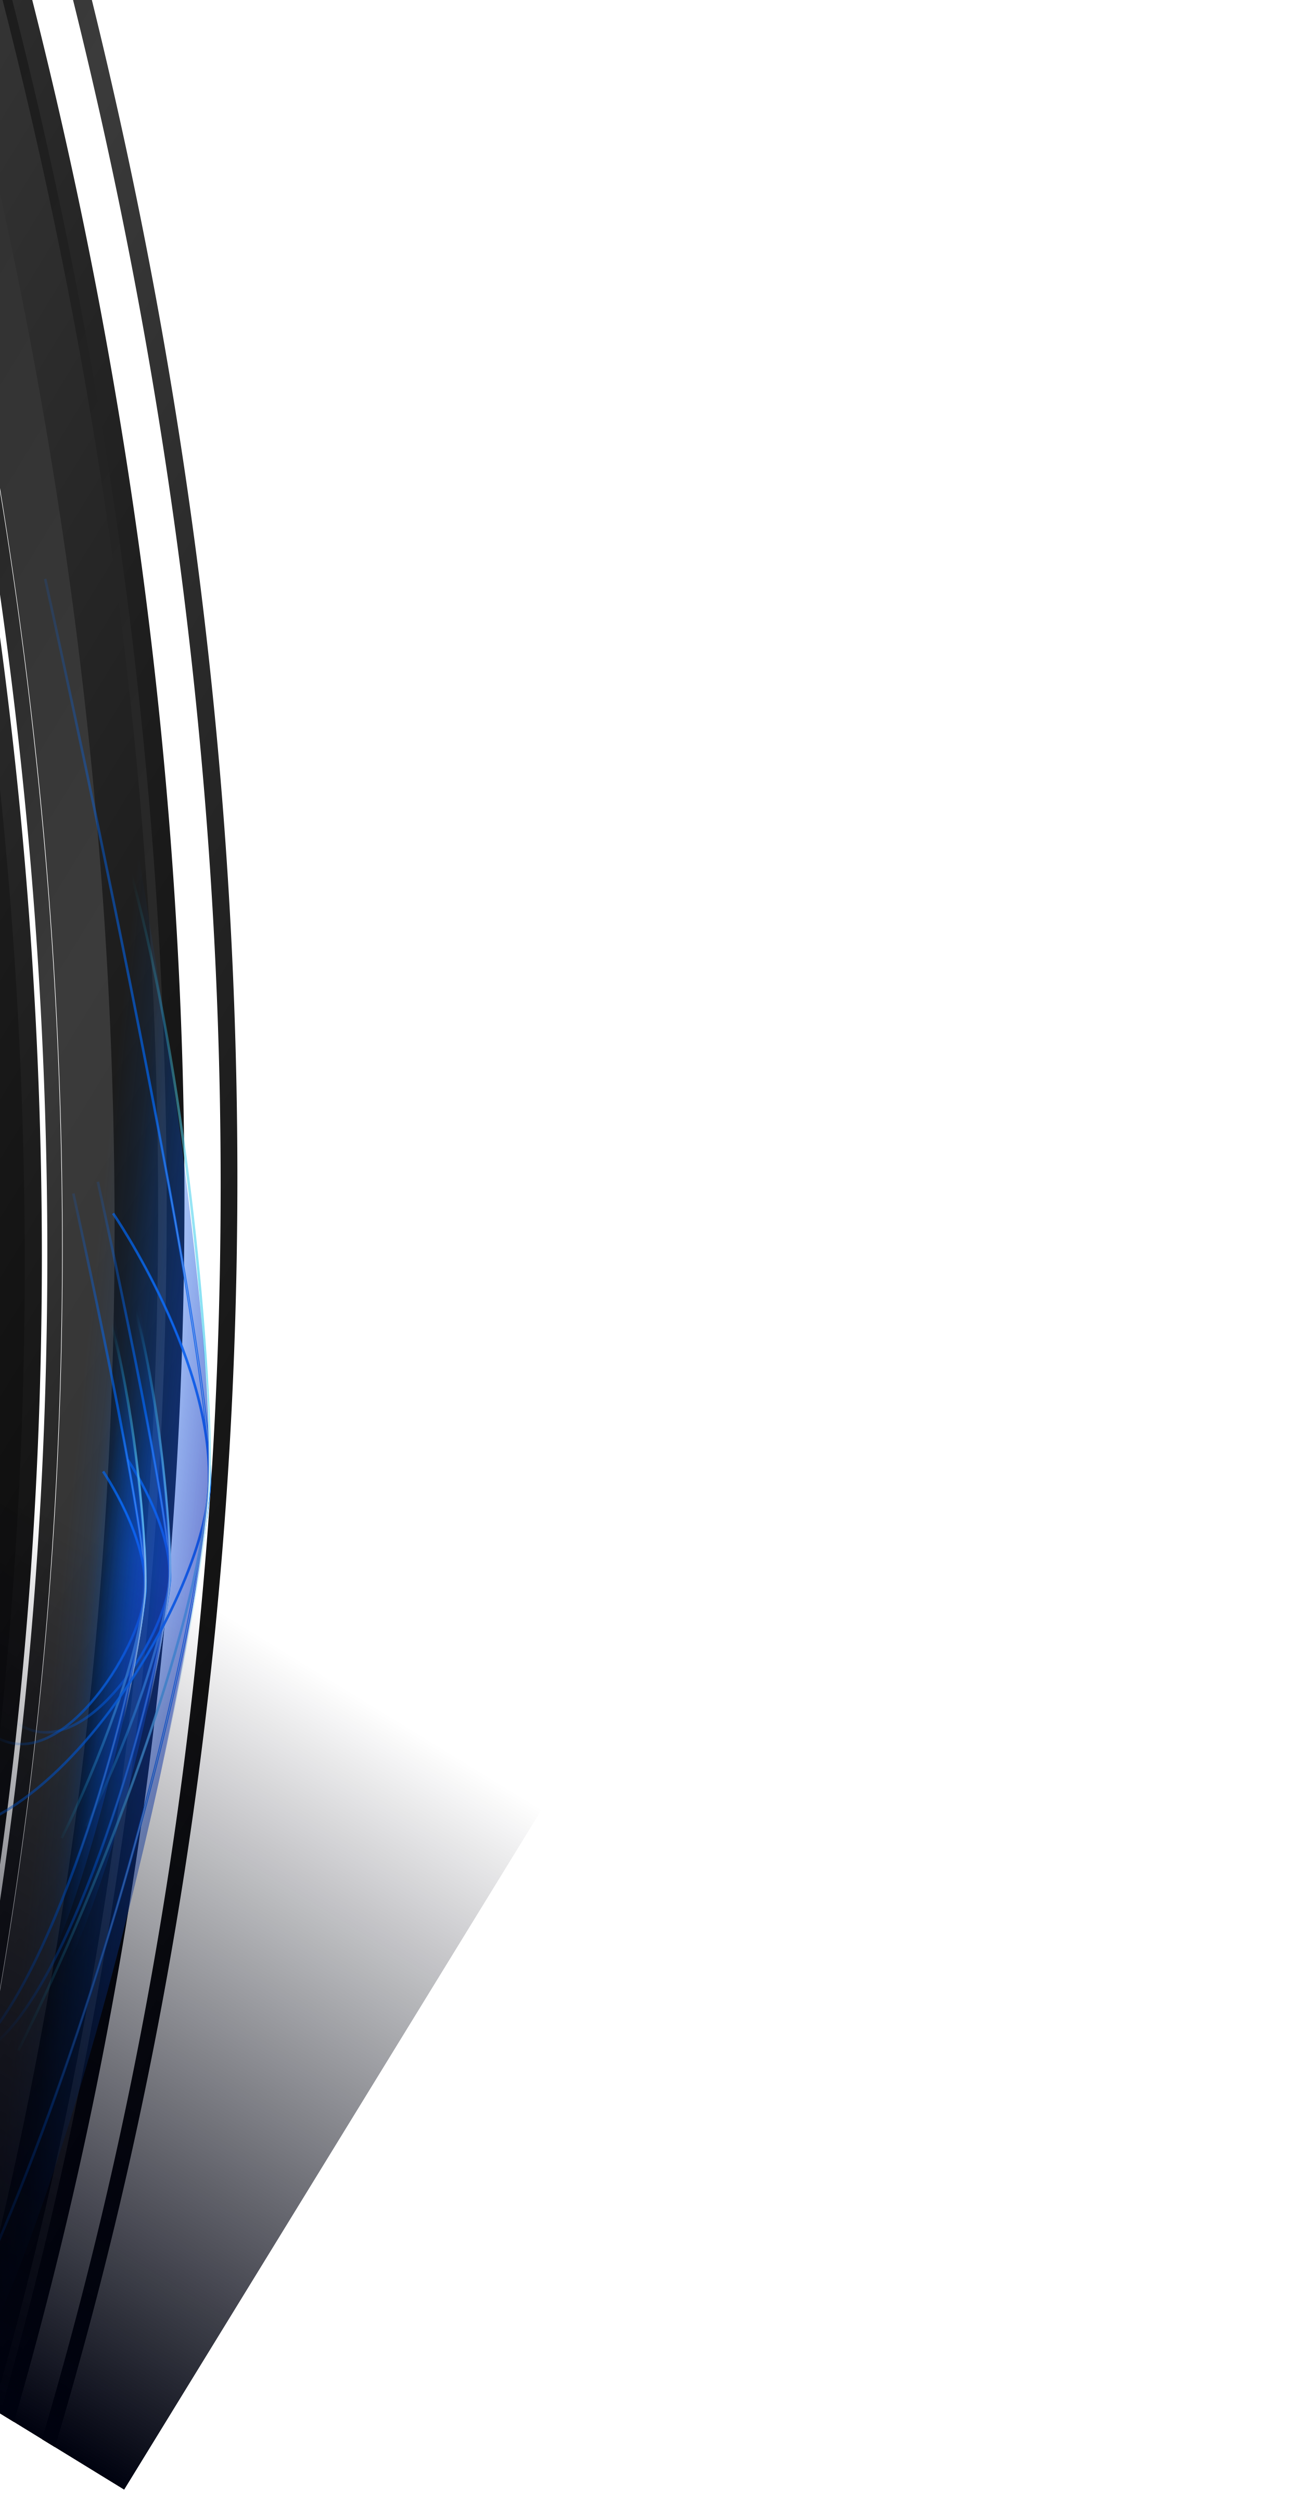
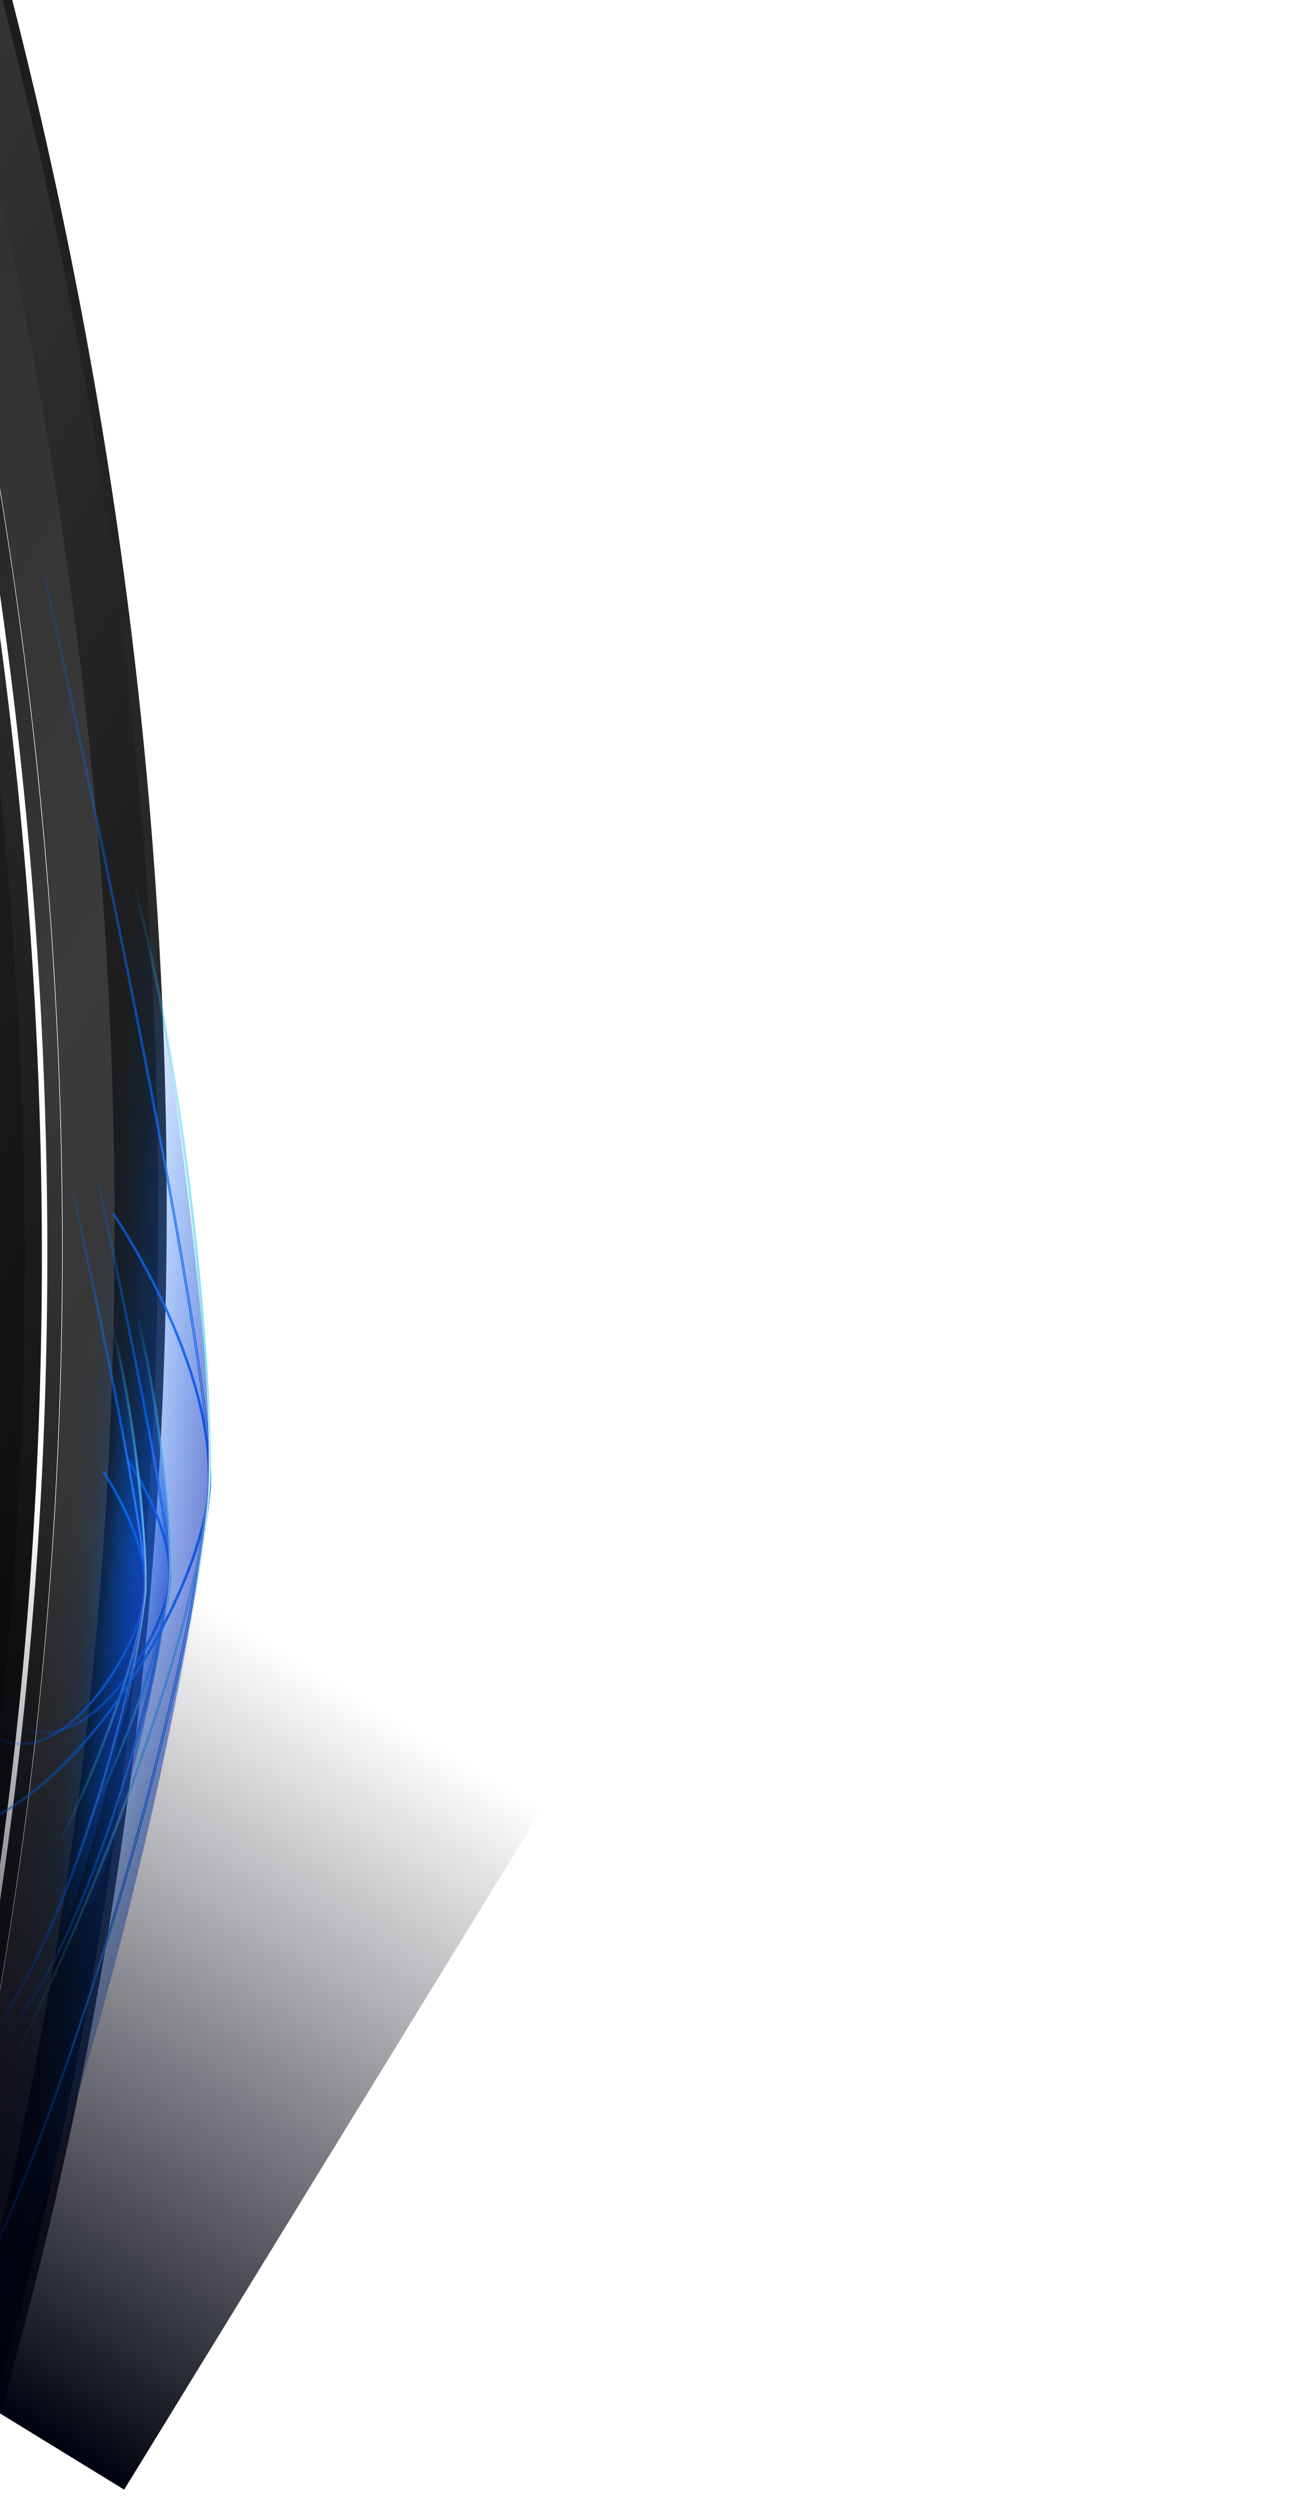
<svg xmlns="http://www.w3.org/2000/svg" width="216" height="415" fill="none">
  <g clipRule="url(#a)" style="mix-blend-mode:color-dodge">
    <g style="mix-blend-mode:color-dodge">
      <g style="mix-blend-mode:plus-lighter">
        <g style="mix-blend-mode:plus-lighter">
          <path fill="url(#b)" d="M-7.962 52.615c3.986 19.706 9.131 48.428 12.506 84.697a770.207 770.207 0 0 1 3.215 58.682 742.929 742.929 0 0 1-1.902 66.765 716.733 716.733 0 0 1-9.043 72.322 693.784 693.784 0 0 1-12.346 55.991l1.933 1.187a695.427 695.427 0 0 0 12.734-57.28 718.387 718.387 0 0 0 9.125-72.508 745.224 745.224 0 0 0 1.954-66.942 772.202 772.202 0 0 0-3.181-58.842c-3.36-36.368-8.5-65.172-12.487-84.934-4.026-19.965-6.77-30.57-6.77-30.57-.835.319-1.67.634-2.506.952 0 0 2.742 10.575 6.77 30.481h-.002z" style="mix-blend-mode:color-dodge" />
        </g>
        <g style="mix-blend-mode:plus-lighter">
          <path fill="url(#c)" d="M14.808 318.493a731.054 731.054 0 0 0 7.254-63.029 756.603 756.603 0 0 0 1.818-65.25 783.862 783.862 0 0 0-3.907-66.977 813.672 813.672 0 0 0-9.848-68.144A844.749 844.749 0 0 0-5.79-13.6c-6.076-22.022-13.085-43.898-20.939-65.564l-13.859-8.51a900.663 900.663 0 0 1 3.76 9.99C-20.394-33.1-7.7 12.425.998 58.157a808.06 808.06 0 0 1 9.909 67.458 777.867 777.867 0 0 1 4.036 66.321 750.154 750.154 0 0 1-1.629 64.629 725.81 725.81 0 0 1-7.012 62.451 702.594 702.594 0 0 1-12.06 59.856 692.015 692.015 0 0 1-4.085 15.691l6.984 4.288a699.86 699.86 0 0 0 5.327-19.968 709.04 709.04 0 0 0 12.344-60.388l-.004-.002z" style="mix-blend-mode:color-dodge" />
        </g>
        <g style="mix-blend-mode:plus-lighter">
          <path fill="url(#d)" d="M-178.675-60.806c14.769 31.654 30.415 70.44 43.366 115.385 6.356 22.073 12.033 45.559 16.603 70.234 4.501 24.324 7.917 49.762 9.871 76.014 1.921 25.83 2.419 52.417 1.208 79.386a640.066 640.066 0 0 1-4.422 51.591l1.991 1.223a640.529 640.529 0 0 0 4.65-53.068c1.232-27.045.749-53.704-1.161-79.608-1.941-26.325-5.352-51.838-9.853-76.232-4.57-24.745-10.25-48.302-16.615-70.439-12.962-45.08-28.638-83.983-43.438-115.734-15.03-32.233-28.997-56.912-38.933-73.662-10.009-16.869-15.826-25.638-15.826-25.638l-2.071 1.553s5.8 8.743 15.786 25.56c9.915 16.699 23.848 41.301 38.846 73.437l-.002-.002z" style="mix-blend-mode:color-dodge" />
        </g>
        <g style="mix-blend-mode:plus-lighter">
          <path fill="url(#e)" d="M-87.143 262.98a685.13 685.13 0 0 0-1.339-66.147 716.717 716.717 0 0 0-7.867-67.468c-7.547-45.82-19.539-91.31-35.46-135.472-16.292-45.169-36.648-88.834-60.232-130.197-14.408-25.257-29.994-49.599-46.521-72.93l-7.64-4.691c18.316 25.33 35.525 51.888 51.319 79.548 23.511 41.197 43.812 84.689 60.072 129.678 15.887 43.99 27.867 89.302 35.421 134.949a714.418 714.418 0 0 1 7.892 67.217 682.568 682.568 0 0 1 1.39 65.91 654.236 654.236 0 0 1-4.88 63.84 626.828 626.828 0 0 1-1.92 13.888l2.617 1.606a643.465 643.465 0 0 0 2.192-15.665 655.894 655.894 0 0 0 4.956-64.063v-.003z" style="mix-blend-mode:color-dodge" />
        </g>
        <g style="mix-blend-mode:plus-lighter">
-           <path fill="url(#f)" d="M26.844 274.754a753.987 753.987 0 0 0 3.78-75.757c-.005-26.093-1.342-52.625-4.069-79.426-2.767-27.187-6.97-54.65-12.632-82.21C8.178 9.419.928-18.616-7.824-46.548a881.666 881.666 0 0 0-8.746-26.378l-5.307-3.259a887.216 887.216 0 0 1 10.469 31.249C-2.67-17.118 4.576 10.8 10.322 38.63c5.668 27.45 9.878 54.805 12.663 81.884 2.74 26.695 4.098 53.127 4.131 79.122a752.447 752.447 0 0 1-3.686 75.477 723.658 723.658 0 0 1-10.678 71.158A703.536 703.536 0 0 1-.41 400.354l2.73 1.676a704.922 704.922 0 0 0 13.731-55.866 726.47 726.47 0 0 0 10.795-71.409l-.002-.001z" style="mix-blend-mode:color-dodge" />
-         </g>
+           </g>
        <g style="mix-blend-mode:plus-lighter">
          <path fill="url(#g)" d="M-29.968 189.826c-1.632-36.182-6.008-73.636-13.45-111.771-7.604-38.927-18.406-78.57-32.56-118.226-11.205-31.372-24.527-62.729-39.888-93.726l-4.389-2.695c16.201 32.242 30.202 64.893 41.887 97.563C-64.231.511-53.438 40.038-45.833 78.853c7.444 38.027 11.83 75.376 13.483 111.459 1.613 35.342.607 69.502-2.576 102.034-2.703 27.581-6.977 54.023-12.49 79.146l1.95 1.198c5.676-25.546 10.074-52.462 12.849-80.556 3.215-32.618 4.248-66.869 2.656-102.306l-.007-.002z" style="mix-blend-mode:color-dodge" />
        </g>
        <g style="mix-blend-mode:plus-lighter">
          <path fill="url(#h)" d="M-17.133 320.446a708.254 708.254 0 0 0 6.368-60.864 733.076 733.076 0 0 0 1.13-62.929 761.98 761.98 0 0 0-4.368-64.518A790.627 790.627 0 0 0-24.06 66.561c-8.733-44.436-21.323-88.646-37.515-131.924a879.575 879.575 0 0 0-19.16-46.966l-13.75-8.442a877.216 877.216 0 0 1 24.896 59.4c16.112 42.858 28.666 86.643 37.405 130.657a785.226 785.226 0 0 1 10.102 64.964 754.62 754.62 0 0 1 4.472 63.933c.566 20.95.238 41.771-.974 62.377a702.897 702.897 0 0 1-6.165 60.348 680.175 680.175 0 0 1-11.005 57.74l6.416 3.939c.306-1.251.62-2.501.918-3.754a685.557 685.557 0 0 0 11.29-58.391l-.003.004z" style="mix-blend-mode:color-dodge" />
        </g>
        <g style="mix-blend-mode:plus-lighter">
          <path fill="url(#i)" d="M-123.804 161.827c-3.998-28.921-9.864-57.981-17.565-86.906-7.832-29.403-17.556-58.65-29.086-87.475-11.703-29.255-25.257-58.05-40.516-86.133-15.46-28.44-32.65-56.116-51.385-82.809-20.311-28.924-42.405-56.596-65.957-82.846l-15.574-9.562c27.979 29.958 54.022 61.913 77.663 95.551 18.642 26.533 35.747 54.044 51.139 82.316 15.191 27.918 28.689 56.541 40.351 85.622 11.49 28.658 21.186 57.735 29.001 86.97 7.687 28.759 13.55 57.653 17.558 86.414 3.936 28.265 6.077 56.397 6.447 84.135a637.952 637.952 0 0 1-3.568 76.572l3.903 2.397c2.943-26.027 4.294-52.652 3.972-79.647-.339-27.889-2.459-56.174-6.385-84.597l.002-.002z" style="mix-blend-mode:color-dodge" />
        </g>
        <g style="mix-blend-mode:plus-lighter">
          <path fill="url(#j)" d="M-122.949 195.141c-2.072-22.845-5.334-45.934-9.801-69.121-4.535-23.507-10.311-47.112-17.325-70.658-7.109-23.856-15.488-47.644-25.104-71.208-9.735-23.848-20.731-47.455-32.931-70.668a844.26 844.26 0 0 0-40.574-68.971c-26.508-40.546-56.657-79.13-89.761-115.078l-13.187-8.097c37.052 38.889 70.607 81.055 99.752 125.6 14.629 22.367 28.13 45.292 40.419 68.64 12.157 23.1 23.116 46.593 32.822 70.33 9.588 23.452 17.945 47.127 25.041 70.873 7 23.436 12.771 46.931 17.305 70.33 4.469 23.08 7.735 46.065 9.821 68.809 2.055 22.423 2.961 44.615 2.763 66.437a632.93 632.93 0 0 1-3.412 60.199l3.163 1.942a636.273 636.273 0 0 0 3.716-62.624c.22-21.917-.668-44.208-2.709-66.731l.002-.004z" style="mix-blend-mode:color-dodge" />
        </g>
        <g style="mix-blend-mode:plus-lighter">
          <path fill="url(#k)" d="M-337.707-189.674c24.917 30.788 47.763 63.41 68.085 97.518 20.007 33.592 37.517 68.55 52.172 104.433 14.371 35.204 25.965 71.241 34.532 107.591 8.378 35.565 13.85 71.4 16.301 106.953a622.557 622.557 0 0 1 .782 71.958l7.814 4.798c1.516-25.8 1.407-51.992-.347-78.342-2.399-35.943-7.854-72.179-16.255-108.152-8.593-36.765-20.253-73.22-34.733-108.838-14.763-36.304-32.429-71.678-52.627-105.67-20.516-34.514-43.594-67.524-68.778-98.675-25.47-31.492-53.023-61.001-82.148-88.287-24.566-23.001-50.173-44.309-76.491-63.939l-5.057 8.235c25.976 19.396 51.249 40.437 75.501 63.145 28.8 26.979 56.05 56.148 81.249 87.272z" style="mix-blend-mode:color-dodge" />
        </g>
        <g style="mix-blend-mode:plus-lighter">
          <path fill="url(#l)" d="M-72.52 267.329c.819-19.37.813-38.925-.027-58.584-1.713-40.031-6.884-80.494-15.43-120.733-8.744-41.155-21.007-82.04-36.527-122.028-15.836-40.78-35.03-80.558-57.175-118.782a887.817 887.817 0 0 0-21.011-34.41l-21.023-12.908c11.788 17.329 22.999 35.06 33.53 53.18 21.944 37.773 40.984 77.08 56.714 117.383C-118.05 9.97-105.844 50.383-97.104 91.073c8.537 39.788 13.75 79.802 15.545 119.402 1.745 38.663.235 76.928-4.453 114.177a642.95 642.95 0 0 1-3.047 21.269l7.722 4.741a648.928 648.928 0 0 0 3.983-26.537 664.882 664.882 0 0 0 4.837-56.797l-.003.001z" style="mix-blend-mode:color-dodge" />
        </g>
        <g style="mix-blend-mode:plus-lighter">
          <path fill="url(#m)" d="M5.185 259.782a744.407 744.407 0 0 0 1.59-67.39 772.749 772.749 0 0 0-4.222-65.515 801.473 801.473 0 0 0-9.226-62.566C-14.364 23.385-24.695-14.337-36.11-48.314A879.284 879.284 0 0 0-53.543-95.63l-7.262-4.459a877.06 877.06 0 0 1 20.162 53.886c11.39 33.796 21.706 71.316 29.403 112.027a798.944 798.944 0 0 1 9.252 62.244 770.5 770.5 0 0 1 4.283 65.187c.5 21.964.05 44.372-1.492 67.065a714.08 714.08 0 0 1-7.861 67.797 691.123 691.123 0 0 1-12.745 60.327l3.54 2.174a694.24 694.24 0 0 0 13.455-62.724 717.537 717.537 0 0 0 7.995-68.114l-.002.002z" style="mix-blend-mode:color-dodge" />
        </g>
        <g style="mix-blend-mode:plus-lighter">
          <path fill="url(#n)" d="M-88.047 217.113c-1.395-35.346-5.54-71.065-12.354-106.585-6.959-36.25-16.688-72.26-28.925-107.481-12.466-35.864-27.513-70.852-44.714-104.497-17.469-34.153-37.118-66.852-58.408-97.747a902.191 902.191 0 0 0-7.731-11.029l-5.924-3.637c3.9 5.393 7.771 10.824 11.572 16.338 21.234 30.802 40.838 63.4 58.266 97.448 17.163 33.54 32.18 68.423 44.628 104.177 12.218 35.113 21.939 71.016 28.899 107.161 6.813 35.415 10.97 71.033 12.383 106.278 1.379 34.494.132 68.629-3.653 101.863a631.01 631.01 0 0 1-2.874 21.719l2.011 1.234a637.67 637.67 0 0 0 3.088-23.104c3.817-33.322 5.092-67.551 3.732-102.14l.004.002z" style="mix-blend-mode:color-dodge" />
        </g>
        <g style="mix-blend-mode:plus-lighter">
          <path fill="url(#o)" d="M-111.387 172.987c-4.659-40.461-13.022-81.842-25.251-123.286-12.521-42.4-29.074-84.831-49.544-126.375-20.882-42.358-45.785-83.704-74.298-123.158a892.64 892.64 0 0 0-33.472-43.409l-11.92-7.32a892.286 892.286 0 0 1 41.989 53.573c28.386 39.25 53.189 80.379 73.992 122.519 20.394 41.33 36.9 83.54 49.393 125.728 12.204 41.238 20.566 82.411 25.244 122.676 4.558 39.297 5.609 77.744 3.542 114.626a633.13 633.13 0 0 1-3.67 41.208l3.402 2.088a634.52 634.52 0 0 0 4.024-43.694c2.118-37.052 1.105-75.68-3.434-115.17l.003-.006z" style="mix-blend-mode:color-dodge" />
        </g>
        <g style="mix-blend-mode:plus-lighter">
          <path fill="url(#p)" d="M18.346 318.277a734.245 734.245 0 0 0 7.357-63.27 758.535 758.535 0 0 0 1.896-65.509 785.219 785.219 0 0 0-3.854-67.251 816.673 816.673 0 0 0-9.822-68.432 847.392 847.392 0 0 0-15.918-68.99c-5.587-20.313-11.987-40.5-19.085-60.521l-11.59-7.117c.318.858.658 1.71.975 2.568a874.553 874.553 0 0 1 21.971 68.27 841.87 841.87 0 0 1 15.91 68.388 810.494 810.494 0 0 1 9.873 67.847 781.127 781.127 0 0 1 3.963 66.694 753.747 753.747 0 0 1-1.735 64.983 728.148 728.148 0 0 1-7.15 62.781 706.031 706.031 0 0 1-12.22 60.157 699.207 699.207 0 0 1-4.789 18.127l5.905 3.626a698.168 698.168 0 0 0 5.847-21.741 710.995 710.995 0 0 0 12.463-60.609h.003z" style="mix-blend-mode:color-dodge" />
        </g>
        <g style="mix-blend-mode:plus-lighter">
          <path fill="url(#q)" d="M-286.815-97.192c15.384 24.77 29.356 50.266 41.774 76.286 12.25 25.681 22.976 51.85 32.081 78.293 8.966 26.05 16.351 52.35 22.099 78.671 5.654 25.901 9.723 51.813 12.198 77.515 2.429 25.271 3.318 50.342 2.7 74.995-.033 1.306-.088 2.607-.129 3.913l4.963 3.048c.099-2.512.192-5.024.259-7.546.661-24.818-.196-50.063-2.608-75.512-2.456-25.885-6.519-51.981-12.183-78.068-5.757-26.512-13.165-53.003-22.168-79.246-9.142-26.64-19.919-53.004-32.236-78.877-12.485-26.218-26.537-51.906-42.018-76.861-15.659-25.235-32.758-49.691-51.125-73.199-37.21-47.6-79.464-91.064-125.086-129.421a883.26 883.26 0 0 0-39.572-31.346l-3.207 5.222c60.132 45.031 115.849 98.627 163.458 159.476 18.245 23.331 35.235 47.607 50.795 72.652l.005.005z" style="mix-blend-mode:color-dodge" />
        </g>
        <g style="mix-blend-mode:plus-lighter">
          <path fill="url(#r)" d="M-35.207 284.759c2.527-29.271 3.233-59.181 2.042-89.46-1.219-30.826-4.407-62.034-9.586-93.341-5.274-31.85-12.606-63.787-21.962-95.512-9.51-32.236-21.1-64.233-34.671-95.694a880.243 880.243 0 0 0-22.699-48.466l-8.374-5.142c9.566 18.434 18.471 37.127 26.647 56.035 13.523 31.283 25.08 63.101 34.573 95.16 9.339 31.552 16.668 63.316 21.95 94.995 5.188 31.138 8.396 62.187 9.648 92.853 1.225 30.124.563 59.884-1.911 89.012-2.427 28.513-6.59 56.434-12.365 83.531l3.66 2.247c.147-.671.305-1.336.448-2.006 5.872-27.311 10.116-55.461 12.6-84.212z" style="mix-blend-mode:color-dodge" />
        </g>
        <g style="mix-blend-mode:plus-lighter">
          <path fill="url(#s)" d="M-14.438 284.722a721.584 721.584 0 0 0 3.235-60.372 747.256 747.256 0 0 0-1.884-62.272c-3.059-42.523-9.765-85.45-19.992-127.979C-43.54-9.366-57.662-52.36-75.067-94.122a872.059 872.059 0 0 0-8.66-20.042l-4.456-2.735A879.653 879.653 0 0 1-77.66-92.726C-60.289-51.097-46.183-8.24-35.728 35.09c10.222 42.396 16.935 85.194 20.02 127.59a745.36 745.36 0 0 1 1.925 62.09 718.509 718.509 0 0 1-3.178 60.2 695.33 695.33 0 0 1-7.96 57.842 677.789 677.789 0 0 1-7.922 37.628l2.093 1.286a679.653 679.653 0 0 0 8.283-39.006 698.096 698.096 0 0 0 8.03-57.998z" style="mix-blend-mode:color-dodge" />
        </g>
        <g style="mix-blend-mode:plus-lighter">
          <path fill="url(#t)" d="M9.759 321.317a723.478 723.478 0 0 0 6.743-55.059 746.092 746.092 0 0 0 2.583-56.923 770.43 770.43 0 0 0-1.806-58.463C14.537 111.041 8.699 70.85-.191 30.834-8.763-7.724-20.197-46.076-34.274-83.799l-12.207-7.495c.63 1.614 1.287 3.22 1.907 4.836C-29.406-46.968-17.197-6.731-8.123 33.725.765 73.381 6.635 113.218 9.44 152.706a766.027 766.027 0 0 1 1.92 57.968 740.112 740.112 0 0 1-2.432 56.453 719.827 719.827 0 0 1-6.557 54.619A700.296 700.296 0 0 1-8.058 374.26c-1.485 6.21-3.078 12.369-4.723 18.499l6.097 3.744a688.125 688.125 0 0 0 5.796-22.268 706.854 706.854 0 0 0 10.646-52.921v.003z" style="mix-blend-mode:color-dodge" />
        </g>
        <g style="mix-blend-mode:plus-lighter">
          <path fill="url(#u)" d="M-84.68 213.431c-1.076-25.137-3.54-50.607-7.423-76.227-3.945-26.005-9.352-52.163-16.218-78.28-6.968-26.493-15.436-52.934-25.366-79.13-10.065-26.543-21.626-52.816-34.607-78.633-13.135-26.118-27.718-51.743-43.632-76.701a896.178 896.178 0 0 0-19.564-29.354l-11.127-6.833a891.499 891.499 0 0 1 26.589 39.259c15.841 24.81 30.356 50.284 43.438 76.247 12.929 25.665 24.445 51.784 34.476 78.17 9.899 26.046 18.345 52.335 25.303 78.675 6.856 25.97 12.26 51.98 16.214 77.839 3.891 25.478 6.372 50.807 7.474 75.81 1.084 24.622.831 48.932-.697 72.764a646.919 646.919 0 0 1-5.871 54.808l3.852 2.366a649.954 649.954 0 0 0 6.37-57.632c1.567-23.955 1.854-48.395.795-73.15l-.006.002z" style="mix-blend-mode:color-dodge" />
        </g>
        <g style="mix-blend-mode:plus-lighter">
          <path fill="url(#v)" d="M-385.527-257.055c30.701 31.396 59.769 65.843 86.202 102.998 26.043 36.62 49.429 75.748 69.295 116.751C-210.567 2.88-194.551 44.75-182.594 87.45c11.659 41.664 19.425 84.04 23.009 126.151a635.287 635.287 0 0 1 2.253 61.574 609.34 609.34 0 0 1-1.006 28.213l2.73 1.676a615.206 615.206 0 0 0 1.144-30.259 637.803 637.803 0 0 0-2.213-61.807c-3.564-42.274-11.329-84.818-23.005-126.646-11.976-42.871-28.034-84.915-47.551-125.265-19.926-41.173-43.391-80.461-69.525-117.234-26.527-37.31-55.705-71.897-86.527-103.42-31.099-31.796-63.751-60.36-96.939-85.663a909.36 909.36 0 0 0-7.575-5.704l-1.782 2.904a881.263 881.263 0 0 1 7.502 5.65c33.054 25.205 65.575 53.659 96.551 85.323l.001.003z" style="mix-blend-mode:color-dodge" />
        </g>
        <g style="mix-blend-mode:plus-lighter">
          <path fill="url(#w)" d="M-283.56-95.269c16.141 26.25 30.71 53.316 43.533 80.975 12.641 27.268 23.577 55.08 32.687 83.186 8.961 27.657 16.149 55.575 21.499 83.49 5.254 27.433 8.729 54.855 10.42 82a615.714 615.714 0 0 1 .847 59.034l3.962 2.432c.819-20.5.614-41.281-.662-62.231-1.667-27.297-5.134-54.873-10.389-82.466-5.35-28.076-12.553-56.157-21.541-83.976-9.138-28.27-20.114-56.25-32.809-83.68-12.88-27.825-27.514-55.056-43.736-81.463-33.018-53.729-72.469-103.769-116.565-148.718-31.742-32.342-65.74-61.877-101.217-88.398l-2.537 4.132c35.247 26.366 69.025 55.716 100.57 87.853 43.846 44.686 83.083 94.427 115.939 147.833l-.001-.003z" style="mix-blend-mode:color-dodge" />
        </g>
        <g style="mix-blend-mode:plus-lighter">
          <path fill="url(#x)" d="M-102.119 175.379c-2.916-27.448-7.442-54.649-13.411-81.375-6.065-27.138-13.614-53.766-22.44-79.694-8.95-26.282-19.203-51.822-30.519-76.472-11.452-24.938-23.981-48.934-37.327-71.893a876.425 876.425 0 0 0-42.632-66.224 896.703 896.703 0 0 0-20.325-27.508l-12.584-7.727a892.748 892.748 0 0 1 28.932 38.507 872.766 872.766 0 0 1 42.423 65.824 840.36 840.36 0 0 1 37.165 71.463c11.271 24.502 21.486 49.888 30.411 76.019 8.801 25.777 16.335 52.25 22.393 79.231 5.967 26.574 10.497 53.622 13.43 80.916 2.88 26.85 4.213 53.925 3.883 80.98a646.106 646.106 0 0 1-5.504 76.727l3.93 2.413c3.641-26.384 5.617-53.058 5.98-79.765.367-27.199-.938-54.424-3.804-81.424l-.001.002z" style="mix-blend-mode:color-dodge" />
        </g>
        <g style="mix-blend-mode:plus-lighter">
          <path fill="url(#y)" d="M-33.262 289.994c2.659-27.958 3.662-56.542 2.925-85.512-.754-29.472-3.308-59.353-7.697-89.381-4.466-30.533-10.83-61.214-19.074-91.774-8.375-31.042-18.687-61.941-30.859-92.43-8.862-22.191-18.721-44.142-29.497-65.773l-10.919-6.704c12.768 24.767 24.323 49.98 34.553 75.514 12.122 30.264 22.4 60.94 30.76 91.758 8.226 30.342 14.59 60.805 19.073 91.125 4.406 29.821 6.99 59.497 7.788 88.77.78 28.778-.165 57.175-2.756 84.953-2.512 26.878-6.57 53.189-12.049 78.745l4.82 2.959c.131-.591.27-1.176.4-1.769 5.698-26.099 9.917-52.994 12.534-80.478v-.003z" style="mix-blend-mode:color-dodge" />
        </g>
        <g style="mix-blend-mode:plus-lighter">
          <path fill="url(#z)" d="M10.902 318.731a726.956 726.956 0 0 0 7.143-62.764 752.521 752.521 0 0 0 1.73-64.965 781.446 781.446 0 0 0-3.966-66.676A810.847 810.847 0 0 0 5.93 56.497 842.136 842.136 0 0 0-9.979-11.87a873.478 873.478 0 0 0-21.97-68.25c-.36-.981-.747-1.953-1.111-2.933l-14.925-9.164a884.521 884.521 0 0 1 6.438 16.878c16.388 44.334 29.062 89.61 37.77 135.095a804.107 804.107 0 0 1 9.939 67.097 775.296 775.296 0 0 1 4.102 65.977 746.782 746.782 0 0 1-1.533 64.307 721.737 721.737 0 0 1-6.889 62.15 699.876 699.876 0 0 1-11.91 59.578 690.408 690.408 0 0 1-3.455 13.442l7.457 4.578a701.556 701.556 0 0 0 4.755-18.008A705.354 705.354 0 0 0 10.9 318.733l.001-.002z" style="mix-blend-mode:color-dodge" />
        </g>
        <g style="mix-blend-mode:plus-lighter">
          <path fill="url(#A)" d="M-73.353 257.606c.607-22.137.138-44.682-1.455-67.502-1.618-23.138-4.396-46.564-8.367-70.14A763.284 763.284 0 0 0-98.94 47.981c-6.574-24.355-14.413-48.703-23.5-72.891a836.438 836.438 0 0 0-31.375-72.748 872.034 872.034 0 0 0-51.591-91.216l-7.018-4.309a891.704 891.704 0 0 1 16.581 26.116 869.495 869.495 0 0 1 39.052 71.182 835.28 835.28 0 0 1 31.296 72.456c9.067 24.09 16.892 48.346 23.458 72.605 6.48 23.952 11.73 47.904 15.76 71.708a726.23 726.23 0 0 1 8.393 69.878 693.557 693.557 0 0 1 1.509 67.258 665.57 665.57 0 0 1-4.775 64 648.82 648.82 0 0 1-3.833 26.408l2.618 1.608a648.907 648.907 0 0 0 4.16-28.204 666.856 666.856 0 0 0 4.85-64.225l.003-.001z" style="mix-blend-mode:color-dodge" />
        </g>
        <g style="mix-blend-mode:plus-lighter">
          <path fill="url(#B)" d="M-107.61 215.482c-2.021-38.356-7.333-77.083-15.842-115.568-8.708-39.35-20.744-78.41-35.858-116.596-15.415-38.935-33.998-76.895-55.357-113.37-21.701-37.047-46.213-72.477-73.036-105.89-1.878-2.34-3.793-4.642-5.693-6.96l-21.879-13.435a894.752 894.752 0 0 1 21.639 25.886c26.601 33.099 50.915 68.194 72.455 104.89 21.201 36.133 39.66 73.735 54.99 112.305 15.029 37.833 27.019 76.532 35.713 115.525 8.499 38.14 13.836 76.525 15.912 114.549 2.021 37.134.933 73.923-3.207 109.777-.061.527-.136 1.049-.201 1.574l6.16 3.782c.246-1.923.515-3.837.741-5.765 4.254-36.147 5.429-73.248 3.463-110.704z" style="mix-blend-mode:color-dodge" />
        </g>
        <g style="mix-blend-mode:plus-lighter">
          <path fill="url(#C)" d="M-43.666 263.708a709.578 709.578 0 0 0 .49-60.609c-1.427-41.441-6.455-83.365-15.003-125.088-8.752-42.68-21.18-85.107-37.024-126.624-13.159-34.463-28.69-68.231-46.29-101.02l-14.034-8.617c20.472 36.562 38.337 74.431 53.197 113.187C-86.562-3.92-74.173 38.132-65.42 80.44c8.55 41.362 13.615 82.932 15.114 124.029a705.29 705.29 0 0 1-.362 60.118 680.984 680.984 0 0 1-5.358 58.234c-1.8 13.253-4 26.376-6.568 39.351l5.93 3.641a665.868 665.868 0 0 0 7.47-43.408 685.882 685.882 0 0 0 5.531-58.695l-.004-.003z" style="mix-blend-mode:color-dodge" />
        </g>
        <g style="mix-blend-mode:plus-lighter">
          <path fill="url(#D)" d="M-36.79 262.847a715.906 715.906 0 0 0 .622-61.094 742.963 742.963 0 0 0-4.7-62.581 772.27 772.27 0 0 0-10.192-63.55c-8.751-43.045-21.215-85.844-37.135-127.727-11.548-30.37-24.929-60.203-39.927-89.317l-15.233-9.353c17.972 33.294 33.804 67.607 47.188 102.642C-80.332-6.668-67.91 35.71-59.157 78.34c8.548 41.676 13.58 83.551 15.017 124.946a708.951 708.951 0 0 1-.474 60.544 684.832 684.832 0 0 1-5.507 58.633 664.972 664.972 0 0 1-7.343 42.864l6.572 4.036a668.708 668.708 0 0 0 8.398-47.367 690.21 690.21 0 0 0 5.701-59.147l.004-.001z" style="mix-blend-mode:color-dodge" />
        </g>
        <g style="mix-blend-mode:plus-lighter">
-           <path fill="url(#E)" d="M-37.8 262.973a714.214 714.214 0 0 0 .602-61.022 741.958 741.958 0 0 0-4.712-62.505 771.173 771.173 0 0 0-10.197-63.472C-60.858 32.982-73.316-9.762-89.225-51.59c-11.781-30.96-25.458-61.367-40.821-91.015l-13.98-8.583c18.107 33.477 34.049 67.989 47.515 103.227C-80.681-6.515-68.26 35.846-59.508 78.456c8.549 41.657 13.582 83.517 15.025 124.895a709.25 709.25 0 0 1-.467 60.518 684.318 684.318 0 0 1-5.499 58.611 664.875 664.875 0 0 1-7.297 42.667l6.01 3.69a669.36 669.36 0 0 0 8.26-46.784 689.042 689.042 0 0 0 5.675-59.083l.001.003z" style="mix-blend-mode:color-dodge" />
-         </g>
+           </g>
        <g style="mix-blend-mode:plus-lighter">
          <path fill="url(#F)" d="M-346.053-192.568c22.325 27.054 43.878 56.594 63.809 88.466 19.651 31.432 37.66 65.043 53.227 100.458 15.279 34.77 28.161 71.19 37.988 108.674 9.605 36.661 16.262 74.269 19.541 112.087 2.288 26.449 2.908 52.985 1.822 79.31l2.683 1.647c1.227-27.053.65-54.34-1.683-81.537-3.261-37.961-9.918-75.715-19.536-112.521-9.841-37.631-22.75-74.196-38.071-109.107-15.611-35.56-33.678-69.308-53.392-100.869-19.999-32.002-41.628-61.661-64.034-88.824-22.625-27.421-45.971-52.227-69.204-74.469a885.386 885.386 0 0 0-82.293-69.633l-1.723 2.806a882.243 882.243 0 0 1 81.925 69.339c23.143 22.157 46.402 46.863 68.941 74.173z" style="mix-blend-mode:color-dodge" />
        </g>
        <g style="mix-blend-mode:plus-lighter">
          <path fill="url(#G)" d="M-109.184 220.701a691.968 691.968 0 0 0-5.809-62.981c-5.931-42.847-15.898-85.518-29.232-126.634-13.64-42.035-30.746-82.331-50.044-119.803-19.639-38.119-41.454-73.181-63.79-104.566a892.287 892.287 0 0 0-40.83-52.992l-7.054-4.331a891.334 891.334 0 0 1 45.876 58.977c22.277 31.289 44.039 66.244 63.634 104.247 19.254 37.359 36.329 77.53 49.949 119.44 13.315 40.995 23.277 83.538 29.216 126.261a689.967 689.967 0 0 1 5.832 62.802c.956 20.576.958 41.01.026 61.134a636.427 636.427 0 0 1-3.991 47.497l2.002 1.229a639.194 639.194 0 0 0 4.2-48.978 663.03 663.03 0 0 0 .014-61.3l.001-.002z" style="mix-blend-mode:color-dodge" />
        </g>
        <g style="mix-blend-mode:plus-lighter">
          <path fill="url(#H)" d="M-129.328 194.335c-2.619-27.389-6.968-55.201-13.084-83.104-6.219-28.364-14.262-56.821-24.073-85.024-9.966-28.634-21.746-56.989-35.195-84.733-13.636-28.118-28.966-55.578-45.764-82.093-16.988-26.809-35.448-52.609-55.075-77.173-19.087-23.874-39.206-46.403-60.025-67.568l-12.539-7.7c24.398 24.02 47.926 49.887 70.063 77.563 19.559 24.465 37.952 50.163 54.884 76.863 16.743 26.408 32.026 53.755 45.621 81.76 13.411 27.635 25.163 55.875 35.106 84.393 9.791 28.09 17.821 56.432 24.038 84.688 6.111 27.795 10.465 55.499 13.096 82.785 2.583 26.826 3.504 53.254 2.878 78.987a627.096 627.096 0 0 1-2.766 45.478l2.663 1.635a630.416 630.416 0 0 0 2.997-47.478c.652-25.828-.25-52.353-2.824-79.281l-.001.002z" style="mix-blend-mode:color-dodge" />
        </g>
        <g style="mix-blend-mode:plus-lighter">
          <path fill="url(#I)" d="M-105.021 116.972c-7.575-40.59-18.821-81.813-33.828-122.834-15.333-41.892-34.568-83.522-57.522-124.018-17.273-30.463-36.628-60.23-57.867-88.979l-11.84-7.27c24.276 31.838 46.216 65.006 65.546 99.048 22.851 40.258 42.009 81.644 57.294 123.291 14.96 40.783 26.185 81.77 33.762 122.132 7.399 39.444 11.314 78.293 12.059 115.828.699 35.621-1.46 70.092-6.029 102.917l3.852 2.365c4.887-33.759 7.232-69.281 6.558-106.019-.702-37.737-4.59-76.799-11.986-116.464l.001.003z" style="mix-blend-mode:color-dodge" />
        </g>
        <g style="mix-blend-mode:plus-lighter">
          <path fill="url(#J)" d="M-92.503 196.02c-2-27.865-5.775-56.872-11.605-86.658-5.937-30.3-14.008-61.425-24.421-92.932-10.588-32.03-23.596-64.45-39.108-96.755-15.75-32.792-34.069-65.435-54.905-97.397a892.318 892.318 0 0 0-25.941-37.607l-9.394-5.768a889.753 889.753 0 0 1 32.064 45.87c20.753 31.808 39.005 64.296 54.705 96.93 15.461 32.15 28.431 64.418 38.999 96.297 10.39 31.36 18.45 62.34 24.388 92.504 5.832 29.652 9.614 58.527 11.636 86.271 1.985 27.279 2.269 53.493 1.193 78.374a646.612 646.612 0 0 1-5.898 63.565l3.11 1.91a647.816 647.816 0 0 0 6.298-65.894c1.106-24.987.849-51.313-1.118-78.714l-.003.004z" style="mix-blend-mode:color-dodge" />
        </g>
        <g style="mix-blend-mode:plus-lighter">
          <path fill="url(#K)" d="M-41.389 270.075c1.487-24.152 1.728-48.65.705-73.257-1.038-24.968-3.375-50.045-6.96-74.993-3.638-25.3-8.558-50.453-14.646-75.23-6.172-25.102-13.54-49.8-21.934-73.883a854.568 854.568 0 0 0-28.394-70.969 880.392 880.392 0 0 0-23.623-48.149l-5.006-3.073a880.16 880.16 0 0 1 26.065 52.678 851.338 851.338 0 0 1 28.34 70.736C-78.46-2.06-71.1 22.558-64.931 47.579c6.085 24.7 11.005 49.776 14.65 74.996 3.59 24.871 5.937 49.873 6.991 74.766 1.037 24.531.817 48.956-.646 73.039a681.335 681.335 0 0 1-7.89 69.999 659.083 659.083 0 0 1-4.75 25.491l2.144 1.316a667.812 667.812 0 0 0 5.073-26.911 682.608 682.608 0 0 0 7.972-70.197v-.003z" style="mix-blend-mode:color-dodge" />
        </g>
        <g style="mix-blend-mode:plus-lighter">
          <path fill="url(#L)" d="M-47.834 164.495c-3.288-36.989-9.416-74.243-18.32-111.279C-75.243 15.445-87.21-22.069-101.88-58.86c-12.693-31.812-27.41-63.035-43.937-93.428l-17.647-10.835c.108.187.221.375.33.566 20.033 35.001 37.605 71.214 52.445 108.226 14.578 36.379 26.49 73.477 35.56 110.84 8.888 36.635 15.035 73.489 18.377 110.092 3.267 35.839 3.845 71.431 1.78 106.312-1.76 29.67-5.438 58.836-10.924 87.235l7.353 4.515c6.138-30.14 10.271-61.16 12.233-92.761 2.181-35.232 1.69-71.188-1.523-107.405l-.002-.002z" style="mix-blend-mode:color-dodge" />
        </g>
        <g style="mix-blend-mode:plus-lighter">
          <path fill="url(#M)" d="M-240.544-129.552c18.378 30.023 38.538 67.146 56.848 110.836 9.005 21.496 17.526 44.514 25.107 68.878 7.479 24.042 14.026 49.359 19.227 75.691 5.119 25.927 8.92 52.802 11.063 80.291 2.104 27.019 2.599 54.605 1.249 82.363a625.828 625.828 0 0 1-2.455 32.584l3.293 2.022a628.903 628.903 0 0 0 2.747-34.992c1.387-27.884.918-55.596-1.168-82.741-2.127-27.617-5.918-54.62-11.037-80.671-5.201-26.459-11.759-51.898-19.253-76.06-7.598-24.485-16.144-47.617-25.177-69.222-18.368-43.908-38.606-81.22-57.059-111.396-18.695-30.563-35.394-53.657-47.158-69.261-11.832-15.691-18.577-23.779-18.577-23.779l-3.102 2.884s6.714 8.048 18.494 23.661c11.713 15.526 28.34 38.504 46.958 68.912z" style="mix-blend-mode:color-dodge" />
        </g>
        <g style="mix-blend-mode:plus-lighter">
          <path fill="url(#N)" d="M-147.022 138.527c-6.714-36.229-16.367-72.349-28.783-107.865-12.663-36.21-28.177-71.734-46.245-106.128-18.368-34.953-39.334-68.665-62.512-100.768-35.889-49.688-76.88-95.176-121.281-135.713l-56.838-34.899a809.824 809.824 0 0 1 8.18 6.489c60.271 48.53 115.62 105.931 162.311 170.469 22.935 31.714 43.694 65.02 61.896 99.55C-212.39-36.358-197-1.259-184.417 34.52c12.337 35.094 21.95 70.792 28.665 106.604 6.566 35.048 10.348 70.18 11.291 104.891a627.524 627.524 0 0 1-1.6 64.908l7.949 4.881a632.514 632.514 0 0 0 2.268-71.194c-.869-35.095-4.609-70.628-11.172-106.083h-.006z" style="mix-blend-mode:color-dodge" />
        </g>
        <g style="mix-blend-mode:plus-lighter">
          <path fill="url(#O)" d="M-27.744 288.33c2.225-23.372 3.376-48.007 3.157-73.705-.226-26.092-1.868-53.308-5.189-81.376-3.376-28.511-8.491-57.916-15.551-87.876-7.173-30.43-16.354-61.437-27.666-92.622-9.833-27.103-21.288-54.332-34.348-81.414l-5.652-3.471c14.105 28.725 26.404 57.635 36.862 86.405 11.29 31.063 20.458 61.952 27.628 92.267 7.055 29.846 12.174 59.144 15.564 87.55 3.333 27.965 4.992 55.082 5.24 81.083.241 25.608-.882 50.159-3.077 73.452a684.102 684.102 0 0 1-9.31 65.172 668.496 668.496 0 0 1-4.108 19.675l2.547 1.564a666.293 666.293 0 0 0 4.495-21.315 686.263 686.263 0 0 0 9.405-65.389h.003z" style="mix-blend-mode:color-dodge" />
        </g>
        <g style="mix-blend-mode:plus-lighter">
          <path fill="url(#P)" d="M-147.402 90.154c-10.835-43.206-26.113-87.17-45.71-130.332-20.03-44.096-44.519-87.248-72.612-128.019-28.554-41.427-60.716-80.241-95.022-115.443-.512-.524-1.026-1.039-1.537-1.56l-9.491-5.827c3.105 3.09 6.2 6.199 9.275 9.354 34.206 35.094 66.277 73.788 94.758 115.084 28.02 40.645 52.449 83.662 72.437 127.62 19.555 43.03 34.808 86.86 45.635 129.934 10.558 42.038 16.904 83.337 19.578 122.525 2.563 37.656 1.75 73.416-1.478 106.329l2.046 1.257c3.376-33.391 4.274-69.739 1.689-108.038-2.659-39.302-8.999-80.724-19.566-122.886l-.002.002z" style="mix-blend-mode:color-dodge" />
        </g>
        <g style="mix-blend-mode:plus-lighter">
          <path fill="url(#Q)" d="M-105.394 217.362a695.576 695.576 0 0 0-5.635-60.585 726.568 726.568 0 0 0-12.578-67.565c-5.584-23.738-12.609-48.339-21.268-73.51-8.779-25.506-19.241-51.601-31.523-77.944-12.44-26.676-26.748-53.599-42.976-80.385-16.412-27.085-34.78-54.013-55.061-80.38a901.46 901.46 0 0 0-12.646-16.021l-11.602-7.123a893.241 893.241 0 0 1 20.911 26.105c20.189 26.232 38.474 53.018 54.82 79.962 16.161 26.646 30.412 53.43 42.809 79.965 12.239 26.207 22.67 52.17 31.426 77.543 8.636 25.041 15.646 49.517 21.225 73.136 5.502 23.308 9.618 45.797 12.581 67.231a692.269 692.269 0 0 1 5.672 60.294 665.443 665.443 0 0 1 .539 52.723 638.467 638.467 0 0 1-4.629 60.211l3.4 2.087a640.415 640.415 0 0 0 5.015-62.776 668.529 668.529 0 0 0-.481-52.971l.001.003z" style="mix-blend-mode:color-dodge" />
        </g>
        <g style="mix-blend-mode:plus-lighter">
-           <path fill="url(#R)" d="M33.033 293.954a752.268 752.268 0 0 0 5.992-73.917c.823-25.9.354-52.666-1.583-80.058-1.968-27.802-5.449-56.26-10.562-85.096C21.688 25.624 14.816-4.02 6.214-33.742a883.252 883.252 0 0 0-9.657-31.126l-4.102-2.519A882.9 882.9 0 0 1 3.371-32.523C11.965-2.898 18.838 26.654 24.033 55.82c5.117 28.746 8.609 57.117 10.593 84.835 1.952 27.31 2.442 53.998 1.643 79.82a751.423 751.423 0 0 1-5.91 73.706 724.995 724.995 0 0 1-11.921 66.876A706.915 706.915 0 0 1 6.976 404.89l2.144 1.316a709.623 709.623 0 0 0 11.9-45.191 726.722 726.722 0 0 0 12.015-67.06l-.002-.001z" style="mix-blend-mode:color-dodge" />
-         </g>
+           </g>
        <g style="mix-blend-mode:plus-lighter">
          <path fill="url(#S)" d="M-14.197 280.74c2.345-25.993 3.294-52.556 2.766-79.505-.54-27.377-2.605-55.161-6.24-83.144-3.696-28.416-9.015-57.04-15.962-85.65-7.052-29.033-15.78-58.042-26.152-86.807-7.262-20.138-15.347-40.144-24.19-59.95l-13.347-8.196c11.06 23.697 21.013 47.704 29.784 71.905 10.324 28.494 19.024 57.233 26.065 85.998 6.937 28.348 12.262 56.71 15.984 84.873 3.662 27.736 5.768 55.273 6.363 82.415.584 26.72-.298 53.057-2.562 78.836-2.234 25.378-5.807 50.224-10.617 74.378a673.985 673.985 0 0 1-4.77 21.948l6.22 3.819c2.08-8.553 4.006-17.2 5.77-25.936a696.266 696.266 0 0 0 10.89-74.983l-.002-.001z" style="mix-blend-mode:color-dodge" />
        </g>
        <g style="mix-blend-mode:plus-lighter">
          <path fill="url(#T)" d="M21.104 276.5c3.126-31.053 4.348-63.138 3.46-95.883-.905-33.353-4.002-67.404-9.384-101.722C9.694 43.96 1.836 8.755-8.371-26.255a878.677 878.677 0 0 0-16.985-52.071l-5.102-3.133c6.904 18.772 13.166 37.675 18.716 56.648C-1.547 10.063 6.312 45.132 11.806 79.937c5.394 34.188 8.508 68.114 9.444 101.349.915 32.63-.272 64.601-3.354 95.547-3.03 30.39-7.891 59.815-14.306 87.983a697.77 697.77 0 0 1-8.345 32.867l2.571 1.579a697.393 697.393 0 0 0 8.844-34.488c6.465-28.26 11.375-57.782 14.447-88.275l-.003.001z" style="mix-blend-mode:color-dodge" />
        </g>
        <g style="mix-blend-mode:plus-lighter">
          <path fill="url(#U)" d="M-32.773 236.298a727.605 727.605 0 0 0-1.37-58.626c-2.57-40.415-8.569-82.08-18.292-124.218C-62.387 10.368-76.233-33.198-94.03-76.36c-8.506-20.62-17.919-41.131-28.193-61.443l-10.577-6.494c12.229 23.395 23.302 47.078 33.16 70.909C-81.916-30.532-68.109 12.73-58.167 55.52c9.718 41.85 15.737 83.236 18.354 123.387 2.552 39.238 1.861 77.329-1.6 113.666a674.29 674.29 0 0 1-11.532 75.522l4.637 2.847c5.502-25.219 9.712-51.571 12.366-78.881a703.69 703.69 0 0 0 3.169-55.766v.003z" style="mix-blend-mode:color-dodge" />
        </g>
        <g style="mix-blend-mode:plus-lighter">
          <path fill="url(#V)" d="M-69.367 121.707c4.452 28.287 8.16 62.331 8.815 100.665a691.95 691.95 0 0 1-1.52 59.251 666.099 666.099 0 0 1-7.327 62.802 657.34 657.34 0 0 1-2.16 12.243l2.777 1.705a641.397 641.397 0 0 0 2.511-14.064 668.958 668.958 0 0 0 7.42-63.03 693.705 693.705 0 0 0 1.584-59.475c-.62-38.483-4.312-72.662-8.758-101.06a759.956 759.956 0 0 0-13.623-67.142c-3.913-15.69-6.39-24.014-6.39-24.014l-3.335 1.341s2.474 8.288 6.385 23.915a757.87 757.87 0 0 1 13.623 66.868l-.002-.005z" style="mix-blend-mode:color-dodge" />
        </g>
        <g style="mix-blend-mode:plus-lighter">
          <path fill="url(#W)" d="M-129.955 204.3c-2.409-29.534-6.881-60.124-13.676-91.344-6.925-31.804-16.268-64.268-28.178-96.891-12.123-33.195-26.899-66.537-44.336-99.465-17.708-33.434-38.138-66.4-61.137-98.334-23.283-32.321-49.152-63.521-77.294-93.078a877.309 877.309 0 0 0-13.735-14.089l-19.527-11.99a865.168 865.168 0 0 1 29.856 29.809c27.987 29.385 53.715 60.398 76.878 92.525 22.879 31.744 43.21 64.512 60.84 97.745 17.358 32.732 32.076 65.874 44.159 98.872 11.87 32.431 21.191 64.708 28.111 96.328 6.791 31.042 11.269 61.459 13.701 90.829 2.384 28.832 2.797 56.682 1.581 83.228a623.67 623.67 0 0 1-2.054 29.412l3.923 2.408a623.122 623.122 0 0 0 2.377-32.282c1.258-26.687.879-54.689-1.485-83.681l-.004-.002z" style="mix-blend-mode:color-dodge" />
        </g>
        <g style="mix-blend-mode:plus-lighter">
          <path fill="url(#X)" d="M-53.727 227.276c-.187-29.041-2.181-58.823-6.109-88.998-4-30.701-10-61.813-18.036-92.947-8.172-31.652-18.446-63.314-30.743-94.59-12.486-31.745-27.043-63.06-43.492-93.574a890.753 890.753 0 0 0-11.279-20.242l-6.365-3.908a887.045 887.045 0 0 1 14.677 26.084c16.4 30.39 30.92 61.583 43.378 93.203 12.27 31.152 22.524 62.69 30.69 94.22 8.029 31.015 14.033 62.008 18.042 92.597 3.938 30.063 5.95 59.737 6.164 88.673.206 28.437-1.321 56.177-4.382 82.933a659.23 659.23 0 0 1-7.262 47.856l2.587 1.589a662.256 662.256 0 0 0 7.657-49.669c3.098-26.847 4.656-54.686 4.474-83.224v-.003z" style="mix-blend-mode:color-dodge" />
        </g>
        <g style="mix-blend-mode:plus-lighter">
          <path fill="url(#Y)" d="M-12.554 266.157c2.2-31.53 2.344-63.715.353-96.238-2.033-33.134-6.28-66.617-12.747-100.117C-31.534 35.707-40.42 1.613-51.535-32.133c-9.074-27.535-19.648-54.81-31.606-81.673l-11.947-7.336c14.01 30.24 26.249 61.05 36.559 92.194C-47.453 4.516-38.585 38.324-31.99 72.142c6.475 33.224 10.747 66.441 12.828 99.314 2.037 32.269 1.962 64.208-.157 95.499-2.083 30.712-6.132 60.816-12.015 90.036a675.287 675.287 0 0 1-4.696 21.49l5.555 3.411a673.25 673.25 0 0 0 5.618-25.046c5.994-29.426 10.138-59.752 12.3-90.694l.003.005z" style="mix-blend-mode:color-dodge" />
        </g>
        <g style="mix-blend-mode:plus-lighter">
          <path fill="url(#Z)" d="M-.979 296.134a724.878 724.878 0 0 0 4.46-55.845c.783-19.019.833-38.218.143-57.53-1.41-39.264-5.894-78.998-13.43-118.664-7.702-40.493-18.58-80.887-32.479-120.642-4.923-14.077-10.248-28.06-15.913-41.941l-14.712-9.033c7.84 18.24 15.074 36.677 21.62 55.277C-37.46-12.915-26.61 27.05-18.897 67.123c7.55 39.255 12.083 78.585 13.578 117.46.733 19.124.732 38.135.007 56.971a718.446 718.446 0 0 1-4.267 55.318 697.683 697.683 0 0 1-8.304 53.361c-2.284 11.678-4.888 23.221-7.744 34.639l7.115 4.368a687.578 687.578 0 0 0 8.998-39.251A705.387 705.387 0 0 0-.98 296.134z" style="mix-blend-mode:color-dodge" />
        </g>
        <g style="mix-blend-mode:plus-lighter">
          <path fill="url(#aa)" d="M-37.1 286.138a706.157 706.157 0 0 0 2.672-61.29 733.853 733.853 0 0 0-2.823-64.263 763.297 763.297 0 0 0-8.858-66.721A797.29 797.29 0 0 0-61.456 25.33a830.188 830.188 0 0 0-22.176-69.582 864.662 864.662 0 0 0-29.201-69.764 887.933 887.933 0 0 0-12.662-25.794l-8.534-5.24a882.248 882.248 0 0 1 16.762 33.636 861.474 861.474 0 0 1 29.103 69.367 827.16 827.16 0 0 1 22.125 69.193 792.987 792.987 0 0 1 15.34 68.159 760.322 760.322 0 0 1 8.89 66.363 729.913 729.913 0 0 1 2.89 63.931 702.837 702.837 0 0 1-2.577 60.98 678.192 678.192 0 0 1-7.453 57.639 663.901 663.901 0 0 1-4.535 23.551l3.722 2.285a665.752 665.752 0 0 0 5.087-25.993 681.998 681.998 0 0 0 7.573-57.921l.001-.002z" style="mix-blend-mode:color-dodge" />
        </g>
        <g style="mix-blend-mode:plus-lighter">
          <path fill="url(#ab)" d="M18.03 133.663a780.789 780.789 0 0 1 2.898 50.923 758.316 758.316 0 0 1-.832 58.261 733.504 733.504 0 0 1-6.156 63.663 711.151 711.151 0 0 1-12.75 66.966 695.365 695.365 0 0 1-6.255 24.02l2.718 1.669A694.757 694.757 0 0 0 4.4 373.462a712.613 712.613 0 0 0 12.872-67.199 736.941 736.941 0 0 0 6.248-63.891 759.606 759.606 0 0 0 .895-58.478 782.656 782.656 0 0 0-2.859-51.116 800.022 800.022 0 0 0-9.95-73.507c-3.14-17.246-5.254-26.422-5.254-26.422-1.188.428-2.372.855-3.558 1.28 0 0 2.113 9.14 5.255 26.318a798.603 798.603 0 0 1 9.98 73.218l.002-.002z" style="mix-blend-mode:color-dodge" />
        </g>
        <g style="mix-blend-mode:plus-lighter">
          <path fill="url(#ac)" d="M23.888 260.735c2.658-33.374 3.083-67.341 1.24-101.541-1.882-34.855-6.118-69.949-12.665-104.914C5.797 18.682-3.255-16.757-14.564-51.689a887.842 887.842 0 0 0-8.632-25.307l-11.184-6.867A878.027 878.027 0 0 1-21.933-48.31C-10.66-13.68-1.622 21.464 5.056 56.763 11.612 91.442 15.88 126.25 17.82 160.827c1.898 33.933 1.547 67.634-1.016 100.756-2.52 32.491-7.171 64.431-13.849 95.501a695.277 695.277 0 0 1-9.699 39.381l5.658 3.474a699.742 699.742 0 0 0 10.8-42.999c6.801-31.293 11.563-63.469 14.174-96.205z" style="mix-blend-mode:color-dodge" />
        </g>
        <g style="mix-blend-mode:plus-lighter">
          <path fill="url(#ad)" d="M-116.579 184.243c-4.039-39.404-11.512-78.727-22.076-117.217-10.802-39.332-24.807-77.73-41.443-114.57-16.944-37.508-36.57-73.311-58.137-106.973-21.871-34.122-45.667-65.949-70.571-95.262-1.58-1.858-3.171-3.672-4.757-5.506l-14.906-9.153a897.762 897.762 0 0 1 15.986 18.253c24.767 29.137 48.442 60.771 70.202 94.688 21.46 33.459 40.996 69.045 57.873 106.33 16.569 36.621 30.529 74.791 41.308 113.892 10.542 38.267 18.018 77.363 22.079 116.547 3.961 38.258 4.664 76.574 2.028 114.172a626.821 626.821 0 0 1-2.443 26.6l3.94 2.419a628.15 628.15 0 0 0 2.809-29.424c2.7-37.8 2.042-76.325-1.894-114.797l.002.001z" style="mix-blend-mode:color-dodge" />
        </g>
        <g style="mix-blend-mode:plus-lighter">
          <path fill="url(#ae)" d="M-144.54 187.814c-2.682-23.487-6.718-47.837-12.307-72.788-5.675-25.324-12.951-51.28-21.965-77.545-9.149-26.65-20.087-53.619-32.872-80.556-12.959-27.298-27.81-54.55-44.517-81.382-16.906-27.141-35.693-53.826-56.24-79.692-20.737-26.098-43.234-51.326-67.271-75.348-17.279-17.262-35.322-33.794-53.988-49.554l-21.474-13.185c25.558 20.392 50.075 42.204 73.219 65.32 23.944 23.927 46.355 49.051 67.017 75.044 20.471 25.76 39.193 52.334 56.042 79.365 16.652 26.721 31.456 53.86 44.377 81.045 12.747 26.829 23.657 53.689 32.787 80.23 8.995 26.16 16.26 52.012 21.932 77.237 5.585 24.852 9.624 49.11 12.313 72.504 2.649 23.054 3.988 45.294 4.252 66.508a625.345 625.345 0 0 1-1.846 56.508l2.708 1.662a627.111 627.111 0 0 0 2.052-58.611c-.248-21.293-1.576-43.617-4.214-66.762h-.005z" style="mix-blend-mode:color-dodge" />
        </g>
        <g style="mix-blend-mode:plus-lighter">
          <path fill="url(#af)" d="M-42.902 14.09c-3.33-12.308-8.5-30.44-16.362-53.344-7.642-22.257-17.89-49.125-31.707-79.357l-4.942-3.035c.152.331.312.666.465.994C-80.804-89.03-70.062-60.99-62.126-37.917c7.85 22.825 13.013 40.894 16.342 53.159 3.306 12.19 4.842 18.719 4.842 18.719.962-.362 1.924-.726 2.887-1.09 0 0-1.535-6.551-4.846-18.783l-.001.002z" style="mix-blend-mode:color-dodge" />
        </g>
        <g style="mix-blend-mode:plus-lighter">
          <path fill="url(#ag)" d="M-107.176-42.863c10.902 28.345 22.419 62.874 31.913 102.614a770.765 770.765 0 0 1 12.179 62.142 738.677 738.677 0 0 1 7.197 67.307c1.383 22.939 1.708 46.576.752 70.635-.944 23.708-3.134 47.811-6.712 72.011a658.154 658.154 0 0 1-4.745 27.871l2.669 1.639a660.125 660.125 0 0 0 5.13-29.666c3.616-24.284 5.837-48.473 6.807-72.267.984-24.149.68-47.873-.69-70.899a741.951 741.951 0 0 0-7.167-67.562 773.053 773.053 0 0 0-12.175-62.388c-9.5-39.897-21.039-74.565-31.963-103.027a843.174 843.174 0 0 0-28.788-66.378c-7.417-15.304-11.744-23.334-11.744-23.334l-3.085 1.959s4.313 7.996 11.712 23.238a841.444 841.444 0 0 1 28.715 66.106h-.005z" style="mix-blend-mode:color-dodge" />
        </g>
        <g style="mix-blend-mode:plus-lighter">
          <path fill="url(#ah)" d="M-101.759 235.657c-.595-29.853-3.191-60.112-7.802-90.47-4.701-30.914-11.488-61.922-20.313-92.713-8.98-31.313-20.056-62.378-33.113-92.891-13.259-30.974-28.544-61.346-45.675-90.834-17.351-29.862-36.569-58.775-57.42-86.501a895.438 895.438 0 0 0-12.293-15.925l-20.729-12.728a897.105 897.105 0 0 1 26.918 33.961c20.681 27.465 39.749 56.106 56.972 85.685 17.005 29.212 32.186 59.297 45.367 89.983 12.981 30.23 24.002 61.008 32.951 92.033 8.794 30.508 15.575 61.238 20.288 91.877 4.626 30.09 7.257 60.085 7.906 89.684.634 29.051-.642 57.726-3.753 85.741a673.194 673.194 0 0 1-1.001 8.384l6.162 3.783a618.06 618.06 0 0 0 1.571-12.608c3.198-28.245 4.545-57.159 3.966-86.459l-.002-.002z" style="mix-blend-mode:color-dodge" />
        </g>
        <g style="mix-blend-mode:plus-lighter">
          <path fill="url(#ai)" d="M-285.249-100.605c15.484 24.818 29.552 50.367 42.065 76.452 12.344 25.741 23.162 51.977 32.355 78.49 9.053 26.123 16.521 52.497 22.352 78.899 5.733 25.978 9.875 51.976 12.422 77.766 2.499 25.36 3.453 50.518 2.892 75.26-.06 2.629-.146 5.251-.238 7.871l6.289 3.862c.188-4.154.35-8.316.453-12.495.613-24.959-.302-50.338-2.776-75.922-2.521-26.021-6.659-52.253-12.401-78.471-5.84-26.644-13.337-53.265-22.437-79.632-9.24-26.765-20.125-53.249-32.554-79.234-12.6-26.332-26.772-52.127-42.378-77.181-15.785-25.336-33.016-49.884-51.519-73.473-47.996-61.143-104.089-114.998-164.607-160.254l-4.036 6.572c59.918 44.85 115.468 98.184 163.02 158.715 18.347 23.366 35.436 47.681 51.095 72.776l.003-.001z" style="mix-blend-mode:color-dodge" />
        </g>
        <g style="mix-blend-mode:plus-lighter">
          <path fill="url(#aj)" d="M-338.183-163.24c20.12 26.004 38.699 53.204 55.498 81.372 16.579 27.809 31.391 56.515 44.241 85.855 12.648 28.89 23.378 58.357 32.051 88.102 8.517 29.23 15.042 58.705 19.501 88.111 4.371 28.858 6.753 57.643 7.143 86.039.108 8 .041 15.965-.166 23.898l7.041 4.323c.355-9.703.493-19.46.38-29.268-.333-28.673-2.681-57.744-7.043-86.892-4.448-29.704-10.985-59.482-19.541-89.016-8.711-30.056-19.508-59.833-32.248-89.03-12.943-29.652-27.875-58.666-44.598-86.77-16.944-28.47-35.695-55.961-56.007-82.242-41.214-53.309-88.614-101.302-139.815-142.807a872.728 872.728 0 0 0-27.233-21.163l-4.466 7.274a868.681 868.681 0 0 1 26.845 20.876c50.673 41.095 97.598 88.591 138.419 141.339l-.002-.001z" style="mix-blend-mode:color-dodge" />
        </g>
        <g style="mix-blend-mode:plus-lighter">
          <path fill="url(#ak)" d="M-303.691-117.199c16.812 25.195 32.166 51.251 45.891 77.962 13.54 26.36 25.479 53.327 35.689 80.666 10.054 26.929 18.419 54.198 25.024 81.563 6.494 26.911 11.277 53.901 14.33 80.72 2.994 26.352 4.314 52.538 3.984 78.31a584.833 584.833 0 0 1-.182 8.704l6.42 3.942c.167-4.476.301-8.959.367-13.463.382-26.001-.899-52.421-3.875-79.014-3.031-27.064-7.814-54.305-14.323-81.47-6.624-27.624-15.03-55.152-25.138-82.34-10.27-27.605-22.288-54.833-35.926-81.45-13.826-26.971-29.301-53.282-46.253-78.721-34.454-51.685-74.868-99.512-119.484-142.236-26-24.883-53.328-47.931-81.59-69.061l-4.086 6.654c27.959 20.923 54.998 43.737 80.726 68.359 44.205 42.323 84.258 89.692 118.427 140.873l-.001.002z" style="mix-blend-mode:color-dodge" />
        </g>
        <g style="mix-blend-mode:plus-lighter">
          <path fill="url(#al)" d="M-40.561 205.41c-.884-29.614-3.611-59.696-8.21-89.89-4.681-30.708-11.3-61.524-19.785-92.082-8.624-31.044-19.172-61.8-31.471-91.92-10.877-26.633-23.116-52.74-36.535-78.123l-5.909-3.627c14.545 27.017 27.766 54.87 39.413 83.337 12.27 30.004 22.799 60.643 31.413 91.57 8.478 30.446 15.093 61.148 19.782 91.742 4.608 30.084 7.347 60.057 8.255 89.567.889 29.004.005 57.565-2.532 85.369a671.556 671.556 0 0 1-10.973 74.186l2.52 1.548a673.207 673.207 0 0 0 11.411-76.016c2.57-27.897 3.483-56.558 2.619-85.662l.002.001z" style="mix-blend-mode:color-dodge" />
        </g>
        <g style="mix-blend-mode:plus-lighter">
          <path fill="url(#am)" d="M-358.467-182.447c27.239 32.866 51.87 67.694 73.448 103.996 21.213 35.701 39.414 72.739 54.282 110.536 14.558 37.02 25.894 74.708 33.835 112.438 7.752 36.854 12.26 73.725 13.518 109.987.388 11.277.462 22.495.225 33.638l7.633 4.686c.426-13.095.432-26.298.002-39.583-1.191-36.647-5.67-73.919-13.435-111.182-7.958-38.149-19.352-76.263-34.014-113.708-14.977-38.23-33.334-75.696-54.746-111.813-21.779-36.724-46.661-71.958-74.188-105.201-27.858-33.632-58.336-65.124-90.88-94.093a876.614 876.614 0 0 0-57.884-47.225l-4.819 7.848a871.405 871.405 0 0 1 57.121 46.633c32.185 28.651 62.334 59.791 89.9 93.041l.002.002z" style="mix-blend-mode:color-dodge" />
        </g>
        <g style="mix-blend-mode:plus-lighter">
          <path fill="url(#an)" d="M-343.322-183.197c31.791 39.334 59.411 80.75 82.49 123.145 22.612 41.55 40.812 83.941 54.603 126.086 13.456 41.148 22.698 82.031 28.053 121.694 4.963 36.818 6.575 72.612 5.328 106.748l2.97 1.823c1.433-34.92-.115-71.589-5.172-109.339-5.344-39.832-14.597-80.893-28.083-122.221-13.822-42.33-32.076-84.913-54.767-126.65-23.161-42.584-50.886-84.189-82.805-123.698-32.387-40.072-68.968-77.835-109.017-112.294a880.85 880.85 0 0 0-47.348-37.931l-1.902 3.097a873.077 873.077 0 0 1 47.093 37.739c39.875 34.312 76.3 71.909 108.557 111.801z" style="mix-blend-mode:color-dodge" />
        </g>
        <g style="mix-blend-mode:plus-lighter">
          <path fill="url(#ao)" d="M-354.734-185.978c27.401 33.08 52.175 68.14 73.868 104.683 21.326 35.937 39.617 73.218 54.547 111.26 14.618 37.261 25.987 75.191 33.937 113.16 7.76 37.088 12.252 74.186 13.472 110.667.413 12.419.438 24.767.1 37.023l6.433 3.95c.519-13.899.569-27.923.127-42.041-1.163-36.807-5.629-74.246-13.399-111.679-7.963-38.325-19.381-76.618-34.087-114.237-15.022-38.41-33.444-76.057-54.938-112.346-21.864-36.9-46.85-72.302-74.496-105.702-27.978-33.791-58.594-65.43-91.29-94.529a878.65 878.65 0 0 0-58.202-47.472l-4.087 6.656a875.2 875.2 0 0 1 57.556 46.97c32.389 28.833 62.727 60.172 90.457 93.639l.002-.002z" style="mix-blend-mode:color-dodge" />
        </g>
        <g style="mix-blend-mode:plus-lighter">
          <path fill="url(#ap)" d="M-386.782-209.333c25.458 27.961 48.969 57.546 70.216 88.426 20.97 30.484 39.687 62.167 55.913 94.661 15.956 31.968 29.475 64.672 40.402 97.695 10.717 32.399 18.93 65.076 24.585 97.604 5.534 31.858 8.611 63.564 9.273 94.704.16 7.513.173 14.992.053 22.435l6.641 4.077a605.1 605.1 0 0 0 .122-27.527c-.606-31.429-3.655-63.435-9.185-95.597-5.652-32.841-13.892-65.836-24.664-98.557-10.986-33.352-24.595-66.383-40.671-98.672-16.348-32.825-35.219-64.826-56.371-95.618-21.432-31.192-45.159-61.074-70.854-89.312-25.932-28.489-53.805-55.235-83.239-79.974-12.652-10.631-25.589-20.848-38.747-30.689l-4.183 6.813c12.992 9.729 25.767 19.824 38.265 30.328 29.146 24.506 56.756 50.993 82.444 79.203z" style="mix-blend-mode:color-dodge" />
        </g>
        <g style="mix-blend-mode:plus-lighter">
          <path fill="url(#aq)" d="M-361.894-179.209c27.088 32.67 51.59 67.288 73.058 103.37 21.109 35.486 39.229 72.3 54.041 109.87 14.502 36.8 25.805 74.265 33.739 111.774 7.743 36.643 12.266 73.304 13.56 109.363.364 10.218.439 20.382.289 30.491l8.185 5.026c.334-12.2.305-24.493-.107-36.858-1.221-36.469-5.714-73.558-13.473-110.633-7.95-37.955-19.319-75.874-33.932-113.124-14.929-38.03-33.214-75.3-54.534-111.226-21.685-36.529-46.453-71.577-73.847-104.647-27.723-33.457-58.051-64.788-90.43-93.609a873.903 873.903 0 0 0-57.538-46.956l-5.122 8.342a867.272 867.272 0 0 1 56.724 46.325c31.998 28.487 61.973 59.442 89.386 92.494l.001-.002z" style="mix-blend-mode:color-dodge" />
        </g>
        <g style="mix-blend-mode:plus-lighter">
          <path fill="url(#ar)" d="M-161.654 268.739c-.003-10.074-.219-24.987-1.565-44.12-1.364-19.379-3.915-43.208-8.858-70.657-5.032-27.93-12.586-59.731-23.868-94.196-11.512-35.15-26.953-73.148-47.194-112.323-20.643-39.936-46.286-81.077-77.135-121.433-31.33-40.969-67.944-81-109.166-118.097-19.971-17.966-40.988-35.188-62.861-51.516l-1.505 2.452c21.786 16.267 42.717 33.423 62.609 51.316 41.084 36.972 77.579 76.865 108.81 117.689 30.751 40.216 56.321 81.213 76.909 121.007 20.187 39.04 35.595 76.904 47.088 111.932 11.261 34.345 18.807 66.04 23.841 93.875 4.944 27.359 7.502 51.108 8.875 70.425 1.354 19.072 1.58 33.937 1.589 43.98.009 9.973-.175 15.265-.175 15.265l2.421-.286s.188-5.308.186-15.314l-.001.001z" style="mix-blend-mode:color-dodge" />
        </g>
        <g style="mix-blend-mode:plus-lighter">
          <path fill="url(#as)" d="M-302.402-118.148c17.111 25.65 32.427 51.775 45.909 78.015 13.302 25.903 24.808 51.902 34.555 77.649 9.606 25.384 17.504 50.52 23.814 75.094 6.215 24.214 10.889 47.891 14.206 70.763 3.265 22.54 5.217 44.317 6.076 65.118.613 14.866.661 29.238.254 43.072l2.814 1.727a612.547 612.547 0 0 0-.158-45.286c-.847-20.883-2.788-42.746-6.05-65.375-3.313-22.965-7.99-46.74-14.213-71.053-6.318-24.675-14.232-49.916-23.864-75.408-9.771-25.856-21.31-51.964-34.655-77.976-13.523-26.352-28.895-52.589-46.067-78.346-34.907-52.342-77.195-102.474-125.392-147.72-23.812-22.337-48.966-43.278-75.109-62.73l-1.784 2.905c26.017 19.369 51.053 40.217 74.758 62.453 48.002 45.061 90.125 94.982 124.906 147.101v-.003z" style="mix-blend-mode:color-dodge" />
        </g>
        <g style="mix-blend-mode:plus-lighter">
          <path fill="url(#at)" d="M-390.931-228.432c20.656 21.855 44.432 49.289 68.644 82.487 23.889 32.765 48.042 70.995 69.57 114.135 10.591 21.232 20.52 43.595 29.454 66.925 8.817 23.032 16.65 46.978 23.212 71.614 6.464 24.276 11.685 49.195 15.446 74.487 3.697 24.885 5.974 50.113 6.691 75.379a609.211 609.211 0 0 1-.021 34.754l2.972 1.825c.411-12.336.448-24.699.109-37.057-.697-25.369-2.963-50.701-6.654-75.692-3.755-25.399-8.98-50.426-15.455-74.807-6.574-24.744-14.424-48.794-23.266-71.928-8.957-23.433-18.917-45.894-29.546-67.223-21.599-43.334-45.841-81.734-69.825-114.647-24.306-33.348-48.182-60.902-68.925-82.853-20.882-22.092-38.488-38.458-50.706-49.436-12.246-11.003-19.029-16.61-19.029-16.61l-2.107 2.885s6.754 5.583 18.948 16.541c12.165 10.932 29.694 27.226 50.49 49.222l-.002-.001z" style="mix-blend-mode:color-dodge" />
        </g>
        <g style="mix-blend-mode:plus-lighter">
          <path fill="url(#au)" d="M-313.206-129.527c18.716 26.912 35.724 54.818 50.833 83.462 14.895 28.247 27.922 57.173 38.941 86.492 10.839 28.845 19.726 58.046 26.585 87.296 6.734 28.732 11.508 57.501 14.312 86.004 2.533 25.795 3.431 51.366 2.777 76.506l6.174 3.791c.95-26.796.132-54.104-2.527-81.666-2.778-28.754-7.547-57.778-14.297-86.767-6.876-29.516-15.802-58.98-26.7-88.093-11.084-29.59-24.193-58.784-39.195-87.296-15.218-28.913-32.358-57.082-51.223-84.245-19.084-27.469-39.903-53.863-62.212-78.96-39.453-44.353-83.236-84.128-129.758-118.881l-3.911 6.369c46.065 34.443 89.423 73.838 128.508 117.756 22.12 24.867 42.763 51.018 61.693 78.232z" style="mix-blend-mode:color-dodge" />
        </g>
      </g>
    </g>
    <g style="mix-blend-mode:plus-lighter">
      <g clipRule="url(#av)">
        <g filter="url(#aw)">
          <path stroke="url(#ax)" stroke-width=".424" d="M16.242 196.168s12.568 56.78 11.963 66.151c-2.01 19.245-16.27 68.065-29.972 77.603" />
        </g>
        <path stroke="url(#ay)" stroke-width=".212" d="M16.242 196.168s12.568 56.78 11.963 66.151c-2.01 19.245-16.27 68.065-29.972 77.603" />
        <path stroke="url(#az)" stroke-width=".212" d="M21.188 242.299s7.611 11.051 6.938 20.247c-.673 9.195-14.739 31.588-25.755 23.138" />
        <g filter="url(#aA)">
          <path stroke="url(#aB)" stroke-width=".424" d="M21.188 242.299s7.611 11.051 6.938 20.247c-.673 9.195-14.739 31.588-25.755 23.138" />
        </g>
        <path stroke="url(#aC)" stroke-width=".212" d="M8.391 203.659c15.155-13.164 20.588 50.547 19.727 59.009-1.077 10.579-7.51 27.823-13.81 40.485" />
        <g filter="url(#aD)">
          <path stroke="url(#aE)" stroke-width=".424" d="M8.391 203.659c15.155-13.164 20.588 50.547 19.727 59.009-1.077 10.579-7.51 27.823-13.81 40.485" />
        </g>
        <g filter="url(#aF)" style="mix-blend-mode:hard-light">
          <path fill="url(#aG)" fill-opacity=".38" d="M28.088 263.423c1.024-10.684-4.92-48.07-6.966-57.633L6.846 333.097c9.9-10.886 19.962-56.319 21.242-69.674z" />
          <path stroke="url(#aH)" stroke-width=".212" d="M28.088 263.423c1.024-10.684-4.92-48.07-6.966-57.633L6.846 333.097c9.9-10.886 19.962-56.319 21.242-69.674z" />
        </g>
        <g filter="url(#aI)" style="mix-blend-mode:lighten">
          <path fill="url(#aJ)" fill-opacity=".38" d="M28.088 263.423c1.024-10.684-4.92-48.07-6.966-57.633L6.846 333.097c9.9-10.886 19.962-56.319 21.242-69.674z" />
          <path stroke="url(#aK)" stroke-width=".212" d="M28.088 263.423c1.024-10.684-4.92-48.07-6.966-57.633L6.846 333.097c9.9-10.886 19.962-56.319 21.242-69.674z" />
        </g>
      </g>
      <g clipRule="url(#aL)">
        <g filter="url(#aM)">
          <path stroke="url(#aN)" stroke-width=".424" d="M12.173 198.115s12.567 56.78 11.962 66.151c-2.01 19.245-16.27 68.065-29.97 77.603" />
        </g>
        <path stroke="url(#aO)" stroke-width=".212" d="M12.173 198.115s12.567 56.78 11.962 66.151c-2.01 19.245-16.27 68.065-29.97 77.603" />
        <path stroke="url(#aP)" stroke-width=".212" d="M17.118 244.245s7.612 11.052 6.939 20.247c-.674 9.196-14.74 31.588-25.755 23.139" />
        <g filter="url(#aQ)">
          <path stroke="url(#aR)" stroke-width=".424" d="M17.118 244.245s7.612 11.052 6.939 20.247c-.674 9.196-14.74 31.588-25.755 23.139" />
        </g>
        <path stroke="url(#aS)" stroke-width=".212" d="M4.322 205.606c15.155-13.163 20.587 50.547 19.726 59.01-1.076 10.578-7.509 27.822-13.809 40.485" />
        <g filter="url(#aT)">
          <path stroke="url(#aU)" stroke-width=".424" d="M4.322 205.606c15.155-13.163 20.587 50.547 19.726 59.01-1.076 10.578-7.509 27.822-13.809 40.485" />
        </g>
        <g filter="url(#aV)" style="mix-blend-mode:hard-light">
          <path fill="url(#aW)" fill-opacity=".38" d="M24.018 265.369c1.024-10.683-4.919-48.07-6.965-57.633L2.777 335.043c9.9-10.886 19.961-56.319 21.241-69.674z" />
          <path stroke="url(#aX)" stroke-width=".212" d="M24.018 265.369c1.024-10.683-4.919-48.07-6.965-57.633L2.777 335.043c9.9-10.886 19.961-56.319 21.241-69.674z" />
        </g>
        <g filter="url(#aY)" style="mix-blend-mode:lighten">
          <path fill="url(#aZ)" fill-opacity=".38" d="M24.018 265.369c1.024-10.683-4.919-48.07-6.965-57.633L2.777 335.043c9.9-10.886 19.961-56.319 21.241-69.674z" />
-           <path stroke="url(#ba)" stroke-width=".212" d="M24.018 265.369c1.024-10.683-4.919-48.07-6.965-57.633L2.777 335.043c9.9-10.886 19.961-56.319 21.241-69.674z" />
        </g>
      </g>
      <g clipRule="url(#bb)">
        <g filter="url(#bc)">
          <path stroke="url(#bd)" stroke-width=".424" d="M7.502 96.092s28.68 129.633 27.295 151.029c-4.6 43.938-37.187 155.408-68.482 177.189" />
        </g>
        <path stroke="url(#be)" stroke-width=".212" d="M7.502 96.092s28.68 129.633 27.295 151.029c-4.6 43.938-37.187 155.408-68.482 177.189" />
        <path stroke="url(#bf)" stroke-width=".212" d="M18.775 201.413s17.38 25.228 15.839 46.223c-1.541 20.995-33.674 72.126-58.83 52.839" />
        <g filter="url(#bg)">
          <path stroke="url(#bh)" stroke-width=".424" d="M18.775 201.413s17.38 25.228 15.839 46.223c-1.541 20.995-33.674 72.126-58.83 52.839" />
        </g>
        <path stroke="url(#bi)" stroke-width=".212" d="M-10.433 113.198c34.617-30.06 47 115.398 45.03 134.72-2.463 24.152-17.162 63.526-31.554 92.438" />
        <g filter="url(#bj)">
          <path stroke="url(#bk)" stroke-width=".424" d="M-10.433 113.198c34.617-30.06 47 115.398 45.03 134.72-2.463 24.152-17.162 63.526-31.554 92.438" />
        </g>
        <g filter="url(#bl)" style="mix-blend-mode:hard-light">
          <path fill="url(#bm)" fill-opacity=".38" d="M34.529 249.641c2.343-24.393-11.216-109.749-15.886-131.582l-32.655 290.666C8.603 383.866 31.6 280.132 34.528 249.641z" />
          <path stroke="url(#bn)" stroke-width=".212" d="M34.529 249.641c2.343-24.393-11.216-109.749-15.886-131.582l-32.655 290.666C8.603 383.866 31.6 280.132 34.528 249.641z" />
        </g>
        <g filter="url(#bo)" style="mix-blend-mode:lighten">
          <path fill="url(#bp)" fill-opacity=".38" d="M34.529 249.641c2.343-24.393-11.216-109.749-15.886-131.582l-32.655 290.666C8.603 383.866 31.6 280.132 34.528 249.641z" />
          <path stroke="url(#bq)" stroke-width=".212" d="M34.529 249.641c2.343-24.393-11.216-109.749-15.886-131.582l-32.655 290.666C8.603 383.866 31.6 280.132 34.528 249.641z" />
        </g>
      </g>
    </g>
    <path fill="url(#br)" d="M-162.847 144.991h296.712v132.621h-296.712z" transform="rotate(31.55 -162.847 144.991)" />
  </g>
  <defs>
    <linearGradient id="b" x1="-585.301" x2="93.032" y1="-144.736" y2="271.769" gradientUnits="userSpaceOnUse">
      <stop offset=".58" />
      <stop offset=".64" stop-color="#060606" />
      <stop offset=".73" stop-color="#191919" />
      <stop offset=".83" stop-color="#373737" />
      <stop offset=".84" stop-color="#3B3B3B" />
      <stop offset="1" />
    </linearGradient>
    <linearGradient id="c" x1="-1931.33" x2="393.721" y1="-1016.93" y2="410.677" gradientUnits="userSpaceOnUse">
      <stop offset=".58" />
      <stop offset=".64" stop-color="#060606" />
      <stop offset=".73" stop-color="#191919" />
      <stop offset=".83" stop-color="#373737" />
      <stop offset=".84" stop-color="#3B3B3B" />
      <stop offset="1" />
    </linearGradient>
    <linearGradient id="d" x1="-463.605" x2="28.337" y1="-94.043" y2="208.016" gradientUnits="userSpaceOnUse">
      <stop offset=".58" />
      <stop offset=".64" stop-color="#060606" />
      <stop offset=".73" stop-color="#191919" />
      <stop offset=".83" stop-color="#373737" />
      <stop offset=".84" stop-color="#3B3B3B" />
      <stop offset="1" />
    </linearGradient>
    <linearGradient id="e" x1="-995.962" x2="49.877" y1="-442.605" y2="199.553" gradientUnits="userSpaceOnUse">
      <stop offset=".58" />
      <stop offset=".64" stop-color="#060606" />
      <stop offset=".73" stop-color="#191919" />
      <stop offset=".83" stop-color="#373737" />
      <stop offset=".84" stop-color="#3B3B3B" />
      <stop offset="1" />
    </linearGradient>
    <linearGradient id="f" x1="-1561.78" x2="126.484" y1="-790.026" y2="246.59" gradientUnits="userSpaceOnUse">
      <stop offset=".58" />
      <stop offset=".64" stop-color="#060606" />
      <stop offset=".73" stop-color="#191919" />
      <stop offset=".83" stop-color="#373737" />
      <stop offset=".84" stop-color="#3B3B3B" />
      <stop offset="1" />
    </linearGradient>
    <linearGradient id="g" x1="-1352.99" x2="87.786" y1="-661.823" y2="222.829" gradientUnits="userSpaceOnUse">
      <stop offset=".58" />
      <stop offset=".64" stop-color="#060606" />
      <stop offset=".73" stop-color="#191919" />
      <stop offset=".83" stop-color="#373737" />
      <stop offset=".84" stop-color="#3B3B3B" />
      <stop offset="1" />
    </linearGradient>
    <linearGradient id="h" x1="-1444.06" x2="610.978" y1="-717.745" y2="544.075" gradientUnits="userSpaceOnUse">
      <stop offset=".58" />
      <stop offset=".64" stop-color="#060606" />
      <stop offset=".73" stop-color="#191919" />
      <stop offset=".83" stop-color="#373737" />
      <stop offset=".84" stop-color="#3B3B3B" />
      <stop offset="1" />
    </linearGradient>
    <linearGradient id="i" x1="-1510.37" x2="29.567" y1="-758.46" y2="187.083" gradientUnits="userSpaceOnUse">
      <stop offset=".58" />
      <stop offset=".64" stop-color="#060606" />
      <stop offset=".73" stop-color="#191919" />
      <stop offset=".83" stop-color="#373737" />
      <stop offset=".84" stop-color="#3B3B3B" />
      <stop offset="1" />
    </linearGradient>
    <linearGradient id="j" x1="-1539.92" x2="27.67" y1="-776.602" y2="185.917" gradientUnits="userSpaceOnUse">
      <stop offset=".58" />
      <stop offset=".64" stop-color="#060606" />
      <stop offset=".73" stop-color="#191919" />
      <stop offset=".83" stop-color="#373737" />
      <stop offset=".84" stop-color="#3B3B3B" />
      <stop offset="1" />
    </linearGradient>
    <linearGradient id="k" x1="-1597.43" x2="417.983" y1="-804.45" y2="433.037" gradientUnits="userSpaceOnUse">
      <stop offset=".58" />
      <stop offset=".64" stop-color="#060606" />
      <stop offset=".73" stop-color="#191919" />
      <stop offset=".83" stop-color="#373737" />
      <stop offset=".84" stop-color="#3B3B3B" />
      <stop offset="1" />
    </linearGradient>
    <linearGradient id="l" x1="-1774.67" x2="503.287" y1="-920.742" y2="477.952" gradientUnits="userSpaceOnUse">
      <stop offset=".58" />
      <stop offset=".64" stop-color="#060606" />
      <stop offset=".73" stop-color="#191919" />
      <stop offset=".83" stop-color="#373737" />
      <stop offset=".84" stop-color="#3B3B3B" />
      <stop offset="1" />
    </linearGradient>
    <linearGradient id="m" x1="-1124.13" x2="111.255" y1="-521.301" y2="237.239" gradientUnits="userSpaceOnUse">
      <stop offset=".58" />
      <stop offset=".64" stop-color="#060606" />
      <stop offset=".73" stop-color="#191919" />
      <stop offset=".83" stop-color="#373737" />
      <stop offset=".84" stop-color="#3B3B3B" />
      <stop offset="1" />
    </linearGradient>
    <linearGradient id="n" x1="-898.49" x2="49.456" y1="-382.756" y2="199.295" gradientUnits="userSpaceOnUse">
      <stop offset=".58" />
      <stop offset=".64" stop-color="#060606" />
      <stop offset=".73" stop-color="#191919" />
      <stop offset=".83" stop-color="#373737" />
      <stop offset=".84" stop-color="#3B3B3B" />
      <stop offset="1" />
    </linearGradient>
    <linearGradient id="o" x1="-1943.42" x2="36.575" y1="-1024.36" y2="191.385" gradientUnits="userSpaceOnUse">
      <stop offset=".58" />
      <stop offset=".64" stop-color="#060606" />
      <stop offset=".73" stop-color="#191919" />
      <stop offset=".83" stop-color="#373737" />
      <stop offset=".84" stop-color="#3B3B3B" />
      <stop offset="1" />
    </linearGradient>
    <linearGradient id="p" x1="-1534.2" x2="435.639" y1="-773.092" y2="436.416" gradientUnits="userSpaceOnUse">
      <stop offset=".58" />
      <stop offset=".64" stop-color="#060606" />
      <stop offset=".73" stop-color="#191919" />
      <stop offset=".83" stop-color="#373737" />
      <stop offset=".84" stop-color="#3B3B3B" />
      <stop offset="1" />
    </linearGradient>
    <linearGradient id="q" x1="-1865.35" x2="-13.919" y1="-959.467" y2="177.333" gradientUnits="userSpaceOnUse">
      <stop offset=".58" />
      <stop offset=".64" stop-color="#060606" />
      <stop offset=".73" stop-color="#191919" />
      <stop offset=".83" stop-color="#373737" />
      <stop offset=".84" stop-color="#3B3B3B" />
      <stop offset="1" />
    </linearGradient>
    <linearGradient id="r" x1="-1586.2" x2="85.583" y1="-805.017" y2="221.476" gradientUnits="userSpaceOnUse">
      <stop offset=".58" />
      <stop offset=".64" stop-color="#060606" />
      <stop offset=".73" stop-color="#191919" />
      <stop offset=".83" stop-color="#373737" />
      <stop offset=".84" stop-color="#3B3B3B" />
      <stop offset="1" />
    </linearGradient>
    <linearGradient id="s" x1="-1040.7" x2="99.54" y1="-470.072" y2="230.046" gradientUnits="userSpaceOnUse">
      <stop offset=".58" />
      <stop offset=".64" stop-color="#060606" />
      <stop offset=".73" stop-color="#191919" />
      <stop offset=".83" stop-color="#373737" />
      <stop offset=".84" stop-color="#3B3B3B" />
      <stop offset="1" />
    </linearGradient>
    <linearGradient id="t" x1="-2250.02" x2="119.084" y1="-1212.61" y2="242.047" gradientUnits="userSpaceOnUse">
      <stop offset=".58" />
      <stop offset=".64" stop-color="#060606" />
      <stop offset=".73" stop-color="#191919" />
      <stop offset=".83" stop-color="#373737" />
      <stop offset=".84" stop-color="#3B3B3B" />
      <stop offset="1" />
    </linearGradient>
    <linearGradient id="u" x1="-1843" x2="51.753" y1="-962.695" y2="200.704" gradientUnits="userSpaceOnUse">
      <stop offset=".58" />
      <stop offset=".64" stop-color="#060606" />
      <stop offset=".73" stop-color="#191919" />
      <stop offset=".83" stop-color="#373737" />
      <stop offset=".84" stop-color="#3B3B3B" />
      <stop offset="1" />
    </linearGradient>
    <linearGradient id="v" x1="-1026.1" x2="2.128" y1="-455.446" y2="175.899" gradientUnits="userSpaceOnUse">
      <stop offset=".58" />
      <stop offset=".64" stop-color="#060606" />
      <stop offset=".73" stop-color="#191919" />
      <stop offset=".83" stop-color="#373737" />
      <stop offset=".84" stop-color="#3B3B3B" />
      <stop offset="1" />
    </linearGradient>
    <linearGradient id="w" x1="-1398.81" x2="-13.393" y1="-673.38" y2="177.281" gradientUnits="userSpaceOnUse">
      <stop offset=".58" />
      <stop offset=".64" stop-color="#060606" />
      <stop offset=".73" stop-color="#191919" />
      <stop offset=".83" stop-color="#373737" />
      <stop offset=".84" stop-color="#3B3B3B" />
      <stop offset="1" />
    </linearGradient>
    <linearGradient id="x" x1="-1058.45" x2="42.322" y1="-480.972" y2="194.914" gradientUnits="userSpaceOnUse">
      <stop offset=".58" />
      <stop offset=".64" stop-color="#060606" />
      <stop offset=".73" stop-color="#191919" />
      <stop offset=".83" stop-color="#373737" />
      <stop offset=".84" stop-color="#3B3B3B" />
      <stop offset="1" />
    </linearGradient>
    <linearGradient id="y" x1="-2221.53" x2="87.213" y1="-1195.12" y2="222.478" gradientUnits="userSpaceOnUse">
      <stop offset=".58" />
      <stop offset=".64" stop-color="#060606" />
      <stop offset=".73" stop-color="#191919" />
      <stop offset=".83" stop-color="#373737" />
      <stop offset=".84" stop-color="#3B3B3B" />
      <stop offset="1" />
    </linearGradient>
    <linearGradient id="z" x1="-2068.77" x2="402.027" y1="-1101.33" y2="415.777" gradientUnits="userSpaceOnUse">
      <stop offset=".58" />
      <stop offset=".64" stop-color="#060606" />
      <stop offset=".73" stop-color="#191919" />
      <stop offset=".83" stop-color="#373737" />
      <stop offset=".84" stop-color="#3B3B3B" />
      <stop offset="1" />
    </linearGradient>
    <linearGradient id="A" x1="-1390.56" x2="58.994" y1="-684.893" y2="205.151" gradientUnits="userSpaceOnUse">
      <stop offset=".58" />
      <stop offset=".64" stop-color="#060606" />
      <stop offset=".73" stop-color="#191919" />
      <stop offset=".83" stop-color="#373737" />
      <stop offset=".84" stop-color="#3B3B3B" />
      <stop offset="1" />
    </linearGradient>
    <linearGradient id="B" x1="-1513.04" x2="221.573" y1="-760.098" y2="304.976" gradientUnits="userSpaceOnUse">
      <stop offset=".58" />
      <stop offset=".64" stop-color="#060606" />
      <stop offset=".73" stop-color="#191919" />
      <stop offset=".83" stop-color="#373737" />
      <stop offset=".84" stop-color="#3B3B3B" />
      <stop offset="1" />
    </linearGradient>
    <linearGradient id="C" x1="-1676.66" x2="141.203" y1="-860.561" y2="255.627" gradientUnits="userSpaceOnUse">
      <stop offset=".58" />
      <stop offset=".64" stop-color="#060606" />
      <stop offset=".73" stop-color="#191919" />
      <stop offset=".83" stop-color="#373737" />
      <stop offset=".84" stop-color="#3B3B3B" />
      <stop offset="1" />
    </linearGradient>
    <linearGradient id="D" x1="-1628.89" x2="408.236" y1="-831.227" y2="419.59" gradientUnits="userSpaceOnUse">
      <stop offset=".58" />
      <stop offset=".64" stop-color="#060606" />
      <stop offset=".73" stop-color="#191919" />
      <stop offset=".83" stop-color="#373737" />
      <stop offset=".84" stop-color="#3B3B3B" />
      <stop offset="1" />
    </linearGradient>
    <linearGradient id="E" x1="-1634.32" x2="226.278" y1="-834.565" y2="307.865" gradientUnits="userSpaceOnUse">
      <stop offset=".58" />
      <stop offset=".64" stop-color="#060606" />
      <stop offset=".73" stop-color="#191919" />
      <stop offset=".83" stop-color="#373737" />
      <stop offset=".84" stop-color="#3B3B3B" />
      <stop offset="1" />
    </linearGradient>
    <linearGradient id="F" x1="-769.353" x2="-9.661" y1="-289.502" y2="176.958" gradientUnits="userSpaceOnUse">
      <stop offset=".58" />
      <stop offset=".64" stop-color="#060606" />
      <stop offset=".73" stop-color="#191919" />
      <stop offset=".83" stop-color="#373737" />
      <stop offset=".84" stop-color="#3B3B3B" />
      <stop offset="1" />
    </linearGradient>
    <linearGradient id="G" x1="-567.836" x2="35.513" y1="-179.73" y2="190.733" gradientUnits="userSpaceOnUse">
      <stop offset=".58" />
      <stop offset=".64" stop-color="#060606" />
      <stop offset=".73" stop-color="#191919" />
      <stop offset=".83" stop-color="#373737" />
      <stop offset=".84" stop-color="#3B3B3B" />
      <stop offset="1" />
    </linearGradient>
    <linearGradient id="H" x1="-971.123" x2="23.59" y1="-427.354" y2="183.412" gradientUnits="userSpaceOnUse">
      <stop offset=".58" />
      <stop offset=".64" stop-color="#060606" />
      <stop offset=".73" stop-color="#191919" />
      <stop offset=".83" stop-color="#373737" />
      <stop offset=".84" stop-color="#3B3B3B" />
      <stop offset="1" />
    </linearGradient>
    <linearGradient id="I" x1="-1388.73" x2="45.87" y1="-683.767" y2="197.092" gradientUnits="userSpaceOnUse">
      <stop offset=".58" />
      <stop offset=".64" stop-color="#060606" />
      <stop offset=".73" stop-color="#191919" />
      <stop offset=".83" stop-color="#373737" />
      <stop offset=".84" stop-color="#3B3B3B" />
      <stop offset="1" />
    </linearGradient>
    <linearGradient id="J" x1="-1386.57" x2="47.33" y1="-682.444" y2="197.988" gradientUnits="userSpaceOnUse">
      <stop offset=".58" />
      <stop offset=".64" stop-color="#060606" />
      <stop offset=".73" stop-color="#191919" />
      <stop offset=".83" stop-color="#373737" />
      <stop offset=".84" stop-color="#3B3B3B" />
      <stop offset="1" />
    </linearGradient>
    <linearGradient id="K" x1="-571.744" x2="80.712" y1="-182.131" y2="218.485" gradientUnits="userSpaceOnUse">
      <stop offset=".58" />
      <stop offset=".64" stop-color="#060606" />
      <stop offset=".73" stop-color="#191919" />
      <stop offset=".83" stop-color="#373737" />
      <stop offset=".84" stop-color="#3B3B3B" />
      <stop offset="1" />
    </linearGradient>
    <linearGradient id="L" x1="-1535.08" x2="77.49" y1="-773.631" y2="216.507" gradientUnits="userSpaceOnUse">
      <stop offset=".58" />
      <stop offset=".64" stop-color="#060606" />
      <stop offset=".73" stop-color="#191919" />
      <stop offset=".83" stop-color="#373737" />
      <stop offset=".84" stop-color="#3B3B3B" />
      <stop offset="1" />
    </linearGradient>
    <linearGradient id="M" x1="-421.344" x2="20.733" y1="-77.921" y2="193.519" gradientUnits="userSpaceOnUse">
      <stop offset=".58" />
      <stop offset=".64" stop-color="#060606" />
      <stop offset=".73" stop-color="#191919" />
      <stop offset=".83" stop-color="#373737" />
      <stop offset=".84" stop-color="#3B3B3B" />
      <stop offset="1" />
    </linearGradient>
    <linearGradient id="N" x1="-1356.12" x2="17.305" y1="-663.747" y2="179.553" gradientUnits="userSpaceOnUse">
      <stop offset=".58" />
      <stop offset=".64" stop-color="#060606" />
      <stop offset=".73" stop-color="#191919" />
      <stop offset=".83" stop-color="#373737" />
      <stop offset=".84" stop-color="#3B3B3B" />
      <stop offset="1" />
    </linearGradient>
    <linearGradient id="O" x1="-1289.17" x2="90.83" y1="-622.639" y2="224.698" gradientUnits="userSpaceOnUse">
      <stop offset=".58" />
      <stop offset=".64" stop-color="#060606" />
      <stop offset=".73" stop-color="#191919" />
      <stop offset=".83" stop-color="#373737" />
      <stop offset=".84" stop-color="#3B3B3B" />
      <stop offset="1" />
    </linearGradient>
    <linearGradient id="P" x1="-915.175" x2="23.626" y1="-393" y2="183.435" gradientUnits="userSpaceOnUse">
      <stop offset=".58" />
      <stop offset=".64" stop-color="#060606" />
      <stop offset=".73" stop-color="#191919" />
      <stop offset=".83" stop-color="#373737" />
      <stop offset=".84" stop-color="#3B3B3B" />
      <stop offset="1" />
    </linearGradient>
    <linearGradient id="Q" x1="-1689.99" x2="19.022" y1="-868.744" y2="180.607" gradientUnits="userSpaceOnUse">
      <stop offset=".58" />
      <stop offset=".64" stop-color="#060606" />
      <stop offset=".73" stop-color="#191919" />
      <stop offset=".83" stop-color="#373737" />
      <stop offset=".84" stop-color="#3B3B3B" />
      <stop offset="1" />
    </linearGradient>
    <linearGradient id="R" x1="-1064.3" x2="132.115" y1="-484.564" y2="250.048" gradientUnits="userSpaceOnUse">
      <stop offset=".58" />
      <stop offset=".64" stop-color="#060606" />
      <stop offset=".73" stop-color="#191919" />
      <stop offset=".83" stop-color="#373737" />
      <stop offset=".84" stop-color="#3B3B3B" />
      <stop offset="1" />
    </linearGradient>
    <linearGradient id="S" x1="-1941.96" x2="99.453" y1="-1023.46" y2="229.992" gradientUnits="userSpaceOnUse">
      <stop offset=".58" />
      <stop offset=".64" stop-color="#060606" />
      <stop offset=".73" stop-color="#191919" />
      <stop offset=".83" stop-color="#373737" />
      <stop offset=".84" stop-color="#3B3B3B" />
      <stop offset="1" />
    </linearGradient>
    <linearGradient id="T" x1="-1051.5" x2="122.937" y1="-476.705" y2="244.411" gradientUnits="userSpaceOnUse">
      <stop offset=".58" />
      <stop offset=".64" stop-color="#060606" />
      <stop offset=".73" stop-color="#191919" />
      <stop offset=".83" stop-color="#373737" />
      <stop offset=".84" stop-color="#3B3B3B" />
      <stop offset="1" />
    </linearGradient>
    <linearGradient id="U" x1="-1842.04" x2="85.54" y1="-962.109" y2="221.45" gradientUnits="userSpaceOnUse">
      <stop offset=".58" />
      <stop offset=".64" stop-color="#060606" />
      <stop offset=".73" stop-color="#191919" />
      <stop offset=".83" stop-color="#373737" />
      <stop offset=".84" stop-color="#3B3B3B" />
      <stop offset="1" />
    </linearGradient>
    <linearGradient id="V" x1="-428.694" x2="37.119" y1="-21.713" y2="264.302" gradientUnits="userSpaceOnUse">
      <stop offset=".58" />
      <stop offset=".64" stop-color="#060606" />
      <stop offset=".73" stop-color="#191919" />
      <stop offset=".83" stop-color="#373737" />
      <stop offset=".84" stop-color="#3B3B3B" />
      <stop offset="1" />
    </linearGradient>
    <linearGradient id="W" x1="-1598.39" x2="22.616" y1="-812.5" y2="182.815" gradientUnits="userSpaceOnUse">
      <stop offset=".58" />
      <stop offset=".64" stop-color="#060606" />
      <stop offset=".73" stop-color="#191919" />
      <stop offset=".83" stop-color="#373737" />
      <stop offset=".84" stop-color="#3B3B3B" />
      <stop offset="1" />
    </linearGradient>
    <linearGradient id="X" x1="-1046.5" x2="71.764" y1="-473.636" y2="212.991" gradientUnits="userSpaceOnUse">
      <stop offset=".58" />
      <stop offset=".64" stop-color="#060606" />
      <stop offset=".73" stop-color="#191919" />
      <stop offset=".83" stop-color="#373737" />
      <stop offset=".84" stop-color="#3B3B3B" />
      <stop offset="1" />
    </linearGradient>
    <linearGradient id="Y" x1="-1417.67" x2="99.77" y1="-701.539" y2="230.188" gradientUnits="userSpaceOnUse">
      <stop offset=".58" />
      <stop offset=".64" stop-color="#060606" />
      <stop offset=".73" stop-color="#191919" />
      <stop offset=".83" stop-color="#373737" />
      <stop offset=".84" stop-color="#3B3B3B" />
      <stop offset="1" />
    </linearGradient>
    <linearGradient id="Z" x1="-1512.54" x2="109.418" y1="-759.79" y2="236.112" gradientUnits="userSpaceOnUse">
      <stop offset=".58" />
      <stop offset=".64" stop-color="#060606" />
      <stop offset=".73" stop-color="#191919" />
      <stop offset=".83" stop-color="#373737" />
      <stop offset=".84" stop-color="#3B3B3B" />
      <stop offset="1" />
    </linearGradient>
    <linearGradient id="aa" x1="-1364.02" x2="84.391" y1="-668.6" y2="220.745" gradientUnits="userSpaceOnUse">
      <stop offset=".58" />
      <stop offset=".64" stop-color="#060606" />
      <stop offset=".73" stop-color="#191919" />
      <stop offset=".83" stop-color="#373737" />
      <stop offset=".84" stop-color="#3B3B3B" />
      <stop offset="1" />
    </linearGradient>
    <linearGradient id="ab" x1="-425.012" x2="102.187" y1="-46.185" y2="277.522" gradientUnits="userSpaceOnUse">
      <stop offset=".58" />
      <stop offset=".64" stop-color="#060606" />
      <stop offset=".73" stop-color="#191919" />
      <stop offset=".83" stop-color="#373737" />
      <stop offset=".84" stop-color="#3B3B3B" />
      <stop offset="1" />
    </linearGradient>
    <linearGradient id="ac" x1="-1291.89" x2="123.681" y1="-624.306" y2="244.868" gradientUnits="userSpaceOnUse">
      <stop offset=".58" />
      <stop offset=".64" stop-color="#060606" />
      <stop offset=".73" stop-color="#191919" />
      <stop offset=".83" stop-color="#373737" />
      <stop offset=".84" stop-color="#3B3B3B" />
      <stop offset="1" />
    </linearGradient>
    <linearGradient id="ad" x1="-854.144" x2="32.46" y1="-355.527" y2="188.859" gradientUnits="userSpaceOnUse">
      <stop offset=".58" />
      <stop offset=".64" stop-color="#060606" />
      <stop offset=".73" stop-color="#191919" />
      <stop offset=".83" stop-color="#373737" />
      <stop offset=".84" stop-color="#3B3B3B" />
      <stop offset="1" />
    </linearGradient>
    <linearGradient id="ae" x1="-1238.21" x2="13.338" y1="-591.349" y2="177.117" gradientUnits="userSpaceOnUse">
      <stop offset=".58" />
      <stop offset=".64" stop-color="#060606" />
      <stop offset=".73" stop-color="#191919" />
      <stop offset=".83" stop-color="#373737" />
      <stop offset=".84" stop-color="#3B3B3B" />
      <stop offset="1" />
    </linearGradient>
    <linearGradient id="af" x1="-1458.07" x2="-12.167" y1="-897.099" y2="-9.295" gradientUnits="userSpaceOnUse">
      <stop offset=".58" />
      <stop offset=".64" stop-color="#060606" />
      <stop offset=".73" stop-color="#191919" />
      <stop offset=".83" stop-color="#373737" />
      <stop offset=".84" stop-color="#3B3B3B" />
      <stop offset="1" />
    </linearGradient>
    <linearGradient id="ag" x1="-300.421" x2="69.411" y1="-6.875" y2="220.206" gradientUnits="userSpaceOnUse">
      <stop offset=".58" />
      <stop offset=".64" stop-color="#060606" />
      <stop offset=".73" stop-color="#191919" />
      <stop offset=".83" stop-color="#373737" />
      <stop offset=".84" stop-color="#3B3B3B" />
      <stop offset="1" />
    </linearGradient>
    <linearGradient id="ah" x1="-1403.66" x2="40.078" y1="-692.936" y2="193.536" gradientUnits="userSpaceOnUse">
      <stop offset=".58" />
      <stop offset=".64" stop-color="#060606" />
      <stop offset=".73" stop-color="#191919" />
      <stop offset=".83" stop-color="#373737" />
      <stop offset=".84" stop-color="#3B3B3B" />
      <stop offset="1" />
    </linearGradient>
    <linearGradient id="ai" x1="-1451.08" x2="-9.815" y1="-707.94" y2="177.011" gradientUnits="userSpaceOnUse">
      <stop offset=".58" />
      <stop offset=".64" stop-color="#060606" />
      <stop offset=".73" stop-color="#191919" />
      <stop offset=".83" stop-color="#373737" />
      <stop offset=".84" stop-color="#3B3B3B" />
      <stop offset="1" />
    </linearGradient>
    <linearGradient id="aj" x1="-1385.71" x2="-15.696" y1="-663.714" y2="177.493" gradientUnits="userSpaceOnUse">
      <stop offset=".58" />
      <stop offset=".64" stop-color="#060606" />
      <stop offset=".73" stop-color="#191919" />
      <stop offset=".83" stop-color="#373737" />
      <stop offset=".84" stop-color="#3B3B3B" />
      <stop offset="1" />
    </linearGradient>
    <linearGradient id="ak" x1="-1403.25" x2="-15.35" y1="-674.729" y2="177.457" gradientUnits="userSpaceOnUse">
      <stop offset=".58" />
      <stop offset=".64" stop-color="#060606" />
      <stop offset=".73" stop-color="#191919" />
      <stop offset=".83" stop-color="#373737" />
      <stop offset=".84" stop-color="#3B3B3B" />
      <stop offset="1" />
    </linearGradient>
    <linearGradient id="al" x1="-877.546" x2="80.593" y1="-369.896" y2="218.413" gradientUnits="userSpaceOnUse">
      <stop offset=".58" />
      <stop offset=".64" stop-color="#060606" />
      <stop offset=".73" stop-color="#191919" />
      <stop offset=".83" stop-color="#373737" />
      <stop offset=".84" stop-color="#3B3B3B" />
      <stop offset="1" />
    </linearGradient>
    <linearGradient id="am" x1="-1738.13" x2="208.961" y1="-878.206" y2="317.331" gradientUnits="userSpaceOnUse">
      <stop offset=".43" />
      <stop offset=".5" stop-color="#060606" />
      <stop offset=".6" stop-color="#191919" />
      <stop offset=".71" stop-color="#373737" />
      <stop offset=".72" stop-color="#3B3B3B" />
      <stop offset="1" />
    </linearGradient>
    <linearGradient id="an" x1="-1427.08" x2="-12.64" y1="-691.255" y2="177.23" gradientUnits="userSpaceOnUse">
      <stop offset=".43" />
      <stop offset=".5" stop-color="#060606" />
      <stop offset=".6" stop-color="#191919" />
      <stop offset=".71" stop-color="#373737" />
      <stop offset=".72" stop-color="#3B3B3B" />
      <stop offset="1" />
    </linearGradient>
    <linearGradient id="ao" x1="-1404.68" x2="245.353" y1="-675.716" y2="337.424" gradientUnits="userSpaceOnUse">
      <stop offset=".43" />
      <stop offset=".5" stop-color="#060606" />
      <stop offset=".6" stop-color="#191919" />
      <stop offset=".71" stop-color="#373737" />
      <stop offset=".72" stop-color="#3B3B3B" />
      <stop offset="1" />
    </linearGradient>
    <linearGradient id="ap" x1="-2005.98" x2="-22.635" y1="-1039.71" y2="178.085" gradientUnits="userSpaceOnUse">
      <stop offset=".43" />
      <stop offset=".5" stop-color="#060606" />
      <stop offset=".6" stop-color="#191919" />
      <stop offset=".71" stop-color="#373737" />
      <stop offset=".72" stop-color="#3B3B3B" />
      <stop offset="1" />
    </linearGradient>
    <linearGradient id="aq" x1="-1854.08" x2="214.501" y1="-946.921" y2="323.214" gradientUnits="userSpaceOnUse">
      <stop offset=".43" />
      <stop offset=".5" stop-color="#060606" />
      <stop offset=".6" stop-color="#191919" />
      <stop offset=".71" stop-color="#373737" />
      <stop offset=".72" stop-color="#3B3B3B" />
      <stop offset="1" />
    </linearGradient>
    <linearGradient id="ar" x1="-1240.83" x2="-67.537" y1="-589.949" y2="130.469" gradientUnits="userSpaceOnUse">
      <stop offset=".43" />
      <stop offset=".5" stop-color="#060606" />
      <stop offset=".6" stop-color="#191919" />
      <stop offset=".71" stop-color="#373737" />
      <stop offset=".72" stop-color="#3B3B3B" />
      <stop offset="1" />
    </linearGradient>
    <linearGradient id="as" x1="-1237.44" x2="-19.174" y1="-571.215" y2="176.817" gradientUnits="userSpaceOnUse">
      <stop offset=".43" />
      <stop offset=".5" stop-color="#060606" />
      <stop offset=".6" stop-color="#191919" />
      <stop offset=".71" stop-color="#373737" />
      <stop offset=".72" stop-color="#3B3B3B" />
      <stop offset="1" />
    </linearGradient>
    <linearGradient id="at" x1="-551.323" x2="-19.559" y1="-146.065" y2="180.444" gradientUnits="userSpaceOnUse">
      <stop offset=".43" />
      <stop offset=".5" stop-color="#060606" />
      <stop offset=".6" stop-color="#191919" />
      <stop offset=".71" stop-color="#373737" />
      <stop offset=".72" stop-color="#3B3B3B" />
      <stop offset="1" />
    </linearGradient>
    <linearGradient id="au" x1="-1288.81" x2="-16.46" y1="-603.632" y2="177.604" gradientUnits="userSpaceOnUse">
      <stop offset=".43" />
      <stop offset=".5" stop-color="#060606" />
      <stop offset=".6" stop-color="#191919" />
      <stop offset=".71" stop-color="#373737" />
      <stop offset=".72" stop-color="#3B3B3B" />
      <stop offset="1" />
    </linearGradient>
    <linearGradient id="ax" x1="5.896" x2="27.525" y1="266.565" y2="268.825" gradientUnits="userSpaceOnUse">
      <stop stop-color="#006AFF" stop-opacity="0" />
      <stop offset="1" stop-color="#006AFF" />
    </linearGradient>
    <linearGradient id="ay" x1="5.896" x2="27.525" y1="266.565" y2="268.825" gradientUnits="userSpaceOnUse">
      <stop offset=".677" stop-color="#fff" stop-opacity="0" />
      <stop offset="1" stop-color="#C6F1FB" />
    </linearGradient>
    <linearGradient id="az" x1="5.375" x2="28.466" y1="256.93" y2="259.342" gradientUnits="userSpaceOnUse">
      <stop offset=".677" stop-color="#fff" stop-opacity="0" />
      <stop offset="1" stop-color="#C6F1FB" />
    </linearGradient>
    <linearGradient id="aB" x1="5.375" x2="28.466" y1="256.93" y2="259.342" gradientUnits="userSpaceOnUse">
      <stop stop-color="#006AFF" stop-opacity="0" />
      <stop offset="1" stop-color="#006AFF" />
    </linearGradient>
    <linearGradient id="aC" x1="14.766" x2="27.999" y1="262.422" y2="263.804" gradientUnits="userSpaceOnUse">
      <stop offset=".677" stop-color="#fff" stop-opacity="0" />
      <stop offset="1" stop-color="#C7F1FA" />
    </linearGradient>
    <linearGradient id="aE" x1="4.435" x2="30.046" y1="241.53" y2="244.205" gradientUnits="userSpaceOnUse">
      <stop offset=".604" stop-color="#10C0E6" stop-opacity="0" />
      <stop offset="1" stop-color="#8AE2F4" />
    </linearGradient>
    <linearGradient id="aG" x1="13.546" x2="27.36" y1="268.961" y2="270.404" gradientUnits="userSpaceOnUse">
      <stop offset=".28" stop-color="#006AFF" stop-opacity="0" />
      <stop offset="1" stop-color="#006AFF" />
    </linearGradient>
    <linearGradient id="aH" x1="20.865" x2="25.594" y1="287.917" y2="288.411" gradientUnits="userSpaceOnUse">
      <stop offset=".677" stop-color="#fff" stop-opacity="0" />
      <stop offset="1" stop-color="#C7F1FA" />
    </linearGradient>
    <linearGradient id="aJ" x1="13.546" x2="27.36" y1="268.961" y2="270.404" gradientUnits="userSpaceOnUse">
      <stop offset=".443" stop-color="#006AFF" stop-opacity="0" />
      <stop offset="1" stop-color="#341F90" />
    </linearGradient>
    <linearGradient id="aK" x1="20.865" x2="25.594" y1="287.917" y2="288.411" gradientUnits="userSpaceOnUse">
      <stop offset=".677" stop-color="#fff" stop-opacity="0" />
      <stop offset="1" stop-color="#C7F1FA" />
    </linearGradient>
    <linearGradient id="aN" x1="1.827" x2="23.456" y1="268.513" y2="270.772" gradientUnits="userSpaceOnUse">
      <stop stop-color="#006AFF" stop-opacity="0" />
      <stop offset="1" stop-color="#006AFF" />
    </linearGradient>
    <linearGradient id="aO" x1="1.827" x2="23.456" y1="268.513" y2="270.772" gradientUnits="userSpaceOnUse">
      <stop offset=".677" stop-color="#fff" stop-opacity="0" />
      <stop offset="1" stop-color="#C6F1FB" />
    </linearGradient>
    <linearGradient id="aP" x1="1.306" x2="24.396" y1="258.876" y2="261.288" gradientUnits="userSpaceOnUse">
      <stop offset=".677" stop-color="#fff" stop-opacity="0" />
      <stop offset="1" stop-color="#C6F1FB" />
    </linearGradient>
    <linearGradient id="aR" x1="1.306" x2="24.396" y1="258.876" y2="261.288" gradientUnits="userSpaceOnUse">
      <stop stop-color="#006AFF" stop-opacity="0" />
      <stop offset="1" stop-color="#006AFF" />
    </linearGradient>
    <linearGradient id="aS" x1="10.697" x2="23.93" y1="264.369" y2="265.751" gradientUnits="userSpaceOnUse">
      <stop offset=".677" stop-color="#fff" stop-opacity="0" />
      <stop offset="1" stop-color="#C7F1FA" />
    </linearGradient>
    <linearGradient id="aU" x1=".366" x2="25.977" y1="243.477" y2="246.153" gradientUnits="userSpaceOnUse">
      <stop offset=".604" stop-color="#10C0E6" stop-opacity="0" />
      <stop offset="1" stop-color="#8AE2F4" />
    </linearGradient>
    <linearGradient id="aW" x1="9.477" x2="23.291" y1="270.907" y2="272.35" gradientUnits="userSpaceOnUse">
      <stop offset=".28" stop-color="#006AFF" stop-opacity="0" />
      <stop offset="1" stop-color="#006AFF" />
    </linearGradient>
    <linearGradient id="aX" x1="16.796" x2="21.525" y1="289.863" y2="290.357" gradientUnits="userSpaceOnUse">
      <stop offset=".677" stop-color="#fff" stop-opacity="0" />
      <stop offset="1" stop-color="#C7F1FA" />
    </linearGradient>
    <linearGradient id="aZ" x1="9.477" x2="23.291" y1="270.907" y2="272.35" gradientUnits="userSpaceOnUse">
      <stop offset=".443" stop-color="#006AFF" stop-opacity="0" />
      <stop offset="1" stop-color="#341F90" />
    </linearGradient>
    <linearGradient id="ba" x1="16.796" x2="21.525" y1="289.863" y2="290.357" gradientUnits="userSpaceOnUse">
      <stop offset=".677" stop-color="#fff" stop-opacity="0" />
      <stop offset="1" stop-color="#C7F1FA" />
    </linearGradient>
    <linearGradient id="bd" x1="-16.155" x2="33.24" y1="256.824" y2="261.994" gradientUnits="userSpaceOnUse">
      <stop stop-color="#006AFF" stop-opacity="0" />
      <stop offset="1" stop-color="#006AFF" />
    </linearGradient>
    <linearGradient id="be" x1="-16.155" x2="33.24" y1="256.824" y2="261.994" gradientUnits="userSpaceOnUse">
      <stop offset=".677" stop-color="#fff" stop-opacity="0" />
      <stop offset="1" stop-color="#C6F1FB" />
    </linearGradient>
    <linearGradient id="bf" x1="-17.344" x2="35.389" y1="234.822" y2="240.342" gradientUnits="userSpaceOnUse">
      <stop offset=".677" stop-color="#fff" stop-opacity="0" />
      <stop offset="1" stop-color="#C6F1FB" />
    </linearGradient>
    <linearGradient id="bh" x1="-17.344" x2="35.389" y1="234.822" y2="240.342" gradientUnits="userSpaceOnUse">
      <stop stop-color="#006AFF" stop-opacity="0" />
      <stop offset="1" stop-color="#006AFF" />
    </linearGradient>
    <linearGradient id="bi" x1="4.104" x2="34.324" y1="247.36" y2="250.523" gradientUnits="userSpaceOnUse">
      <stop offset=".677" stop-color="#fff" stop-opacity="0" />
      <stop offset="1" stop-color="#C7F1FA" />
    </linearGradient>
    <linearGradient id="bk" x1="-19.484" x2="39.007" y1="199.665" y2="205.787" gradientUnits="userSpaceOnUse">
      <stop offset=".604" stop-color="#10C0E6" stop-opacity="0" />
      <stop offset="1" stop-color="#8AE2F4" />
    </linearGradient>
    <linearGradient id="bm" x1="1.315" x2="32.863" y1="262.29" y2="265.592" gradientUnits="userSpaceOnUse">
      <stop offset=".28" stop-color="#006AFF" stop-opacity="0" />
      <stop offset="1" stop-color="#006AFF" />
    </linearGradient>
    <linearGradient id="bn" x1="18.023" x2="28.823" y1="305.566" y2="306.696" gradientUnits="userSpaceOnUse">
      <stop offset=".677" stop-color="#fff" stop-opacity="0" />
      <stop offset="1" stop-color="#C7F1FA" />
    </linearGradient>
    <linearGradient id="bp" x1="1.315" x2="32.863" y1="262.29" y2="265.592" gradientUnits="userSpaceOnUse">
      <stop offset=".443" stop-color="#006AFF" stop-opacity="0" />
      <stop offset="1" stop-color="#341F90" />
    </linearGradient>
    <linearGradient id="bq" x1="18.023" x2="28.823" y1="305.566" y2="306.696" gradientUnits="userSpaceOnUse">
      <stop offset=".677" stop-color="#fff" stop-opacity="0" />
      <stop offset="1" stop-color="#C7F1FA" />
    </linearGradient>
    <linearGradient id="br" x1="-14.491" x2="-14.491" y1="144.991" y2="277.612" gradientUnits="userSpaceOnUse">
      <stop stop-color="#00020F" stop-opacity="0" />
      <stop offset="1" stop-color="#00020F" />
    </linearGradient>
    <filter id="aw" width="34.475" height="148.264" x="-3.985" y="194.03" color-interpolation-filters="sRGB" filterUnits="userSpaceOnUse">
      <feFlood flood-opacity="0" result="BackgroundImageFix" />
      <feBlend in="SourceGraphic" in2="BackgroundImageFix" result="shape" />
      <feGaussianBlur result="effect1_foregroundBlur_2062_62161" stdDeviation="1.06" />
    </filter>
    <filter id="aA" width="30.188" height="49.932" x=".244" y="240.005" color-interpolation-filters="sRGB" filterUnits="userSpaceOnUse">
      <feFlood flood-opacity="0" result="BackgroundImageFix" />
      <feBlend in="SourceGraphic" in2="BackgroundImageFix" result="shape" />
      <feGaussianBlur result="effect1_foregroundBlur_2062_62161" stdDeviation="1.06" />
    </filter>
    <filter id="aD" width="24.301" height="106.002" x="6.167" y="199.492" color-interpolation-filters="sRGB" filterUnits="userSpaceOnUse">
      <feFlood flood-opacity="0" result="BackgroundImageFix" />
      <feBlend in="SourceGraphic" in2="BackgroundImageFix" result="shape" />
      <feGaussianBlur result="effect1_foregroundBlur_2062_62161" stdDeviation="1.06" />
    </filter>
    <filter id="aF" width="41.042" height="147.553" x="-3.017" y="195.6" color-interpolation-filters="sRGB" filterUnits="userSpaceOnUse">
      <feFlood flood-opacity="0" result="BackgroundImageFix" />
      <feBlend in="SourceGraphic" in2="BackgroundImageFix" result="shape" />
      <feGaussianBlur result="effect1_foregroundBlur_2062_62161" stdDeviation="4.874" />
    </filter>
    <filter id="aI" width="47.824" height="154.334" x="-6.407" y="192.21" color-interpolation-filters="sRGB" filterUnits="userSpaceOnUse">
      <feFlood flood-opacity="0" result="BackgroundImageFix" />
      <feBlend in="SourceGraphic" in2="BackgroundImageFix" result="shape" />
      <feGaussianBlur result="effect1_foregroundBlur_2062_62161" stdDeviation="6.569" />
    </filter>
    <filter id="aM" width="34.475" height="148.264" x="-8.055" y="195.978" color-interpolation-filters="sRGB" filterUnits="userSpaceOnUse">
      <feFlood flood-opacity="0" result="BackgroundImageFix" />
      <feBlend in="SourceGraphic" in2="BackgroundImageFix" result="shape" />
      <feGaussianBlur result="effect1_foregroundBlur_2062_62161" stdDeviation="1.06" />
    </filter>
    <filter id="aQ" width="30.188" height="49.932" x="-3.825" y="241.951" color-interpolation-filters="sRGB" filterUnits="userSpaceOnUse">
      <feFlood flood-opacity="0" result="BackgroundImageFix" />
      <feBlend in="SourceGraphic" in2="BackgroundImageFix" result="shape" />
      <feGaussianBlur result="effect1_foregroundBlur_2062_62161" stdDeviation="1.06" />
    </filter>
    <filter id="aT" width="24.301" height="106.002" x="2.098" y="201.439" color-interpolation-filters="sRGB" filterUnits="userSpaceOnUse">
      <feFlood flood-opacity="0" result="BackgroundImageFix" />
      <feBlend in="SourceGraphic" in2="BackgroundImageFix" result="shape" />
      <feGaussianBlur result="effect1_foregroundBlur_2062_62161" stdDeviation="1.06" />
    </filter>
    <filter id="aV" width="41.042" height="147.553" x="-7.086" y="197.547" color-interpolation-filters="sRGB" filterUnits="userSpaceOnUse">
      <feFlood flood-opacity="0" result="BackgroundImageFix" />
      <feBlend in="SourceGraphic" in2="BackgroundImageFix" result="shape" />
      <feGaussianBlur result="effect1_foregroundBlur_2062_62161" stdDeviation="4.874" />
    </filter>
    <filter id="aY" width="47.824" height="154.334" x="-10.477" y="194.156" color-interpolation-filters="sRGB" filterUnits="userSpaceOnUse">
      <feFlood flood-opacity="0" result="BackgroundImageFix" />
      <feBlend in="SourceGraphic" in2="BackgroundImageFix" result="shape" />
      <feGaussianBlur result="effect1_foregroundBlur_2062_62161" stdDeviation="6.569" />
    </filter>
    <filter id="bc" width="73.013" height="332.728" x="-35.904" y="93.954" color-interpolation-filters="sRGB" filterUnits="userSpaceOnUse">
      <feFlood flood-opacity="0" result="BackgroundImageFix" />
      <feBlend in="SourceGraphic" in2="BackgroundImageFix" result="shape" />
      <feGaussianBlur result="effect1_foregroundBlur_2062_62161" stdDeviation="1.06" />
    </filter>
    <filter id="bg" width="63.316" height="108.006" x="-26.343" y="199.119" color-interpolation-filters="sRGB" filterUnits="userSpaceOnUse">
      <feFlood flood-opacity="0" result="BackgroundImageFix" />
      <feBlend in="SourceGraphic" in2="BackgroundImageFix" result="shape" />
      <feGaussianBlur result="effect1_foregroundBlur_2062_62161" stdDeviation="1.06" />
    </filter>
    <filter id="bj" width="49.718" height="235.955" x="-12.657" y="106.741" color-interpolation-filters="sRGB" filterUnits="userSpaceOnUse">
      <feFlood flood-opacity="0" result="BackgroundImageFix" />
      <feBlend in="SourceGraphic" in2="BackgroundImageFix" result="shape" />
      <feGaussianBlur result="effect1_foregroundBlur_2062_62161" stdDeviation="1.06" />
    </filter>
    <filter id="bl" width="68.494" height="310.911" x="-23.875" y="107.87" color-interpolation-filters="sRGB" filterUnits="userSpaceOnUse">
      <feFlood flood-opacity="0" result="BackgroundImageFix" />
      <feBlend in="SourceGraphic" in2="BackgroundImageFix" result="shape" />
      <feGaussianBlur result="effect1_foregroundBlur_2062_62161" stdDeviation="4.874" />
    </filter>
    <filter id="bo" width="75.276" height="317.693" x="-27.266" y="104.479" color-interpolation-filters="sRGB" filterUnits="userSpaceOnUse">
      <feFlood flood-opacity="0" result="BackgroundImageFix" />
      <feBlend in="SourceGraphic" in2="BackgroundImageFix" result="shape" />
      <feGaussianBlur result="effect1_foregroundBlur_2062_62161" stdDeviation="6.569" />
    </filter>
    <clipPath id="a">
      <path fill="#fff" d="M24.101-47.955 215.557 69.6 8.947 406.098-182.51 288.544z" />
    </clipPath>
    <clipPath id="av">
      <path fill="#fff" d="m22.313 189.46-74.767 31.988 42.877 100.22L65.19 289.68z" />
    </clipPath>
    <clipPath id="aL">
      <path fill="#fff" d="m18.243 191.408-74.766 31.988 41.518 97.042L59.76 288.45z" />
    </clipPath>
    <clipPath id="bb">
      <path fill="#fff" d="m21.37 80.783-170.773 73.063 81.477 190.437 170.772-73.062z" />
    </clipPath>
  </defs>
</svg>